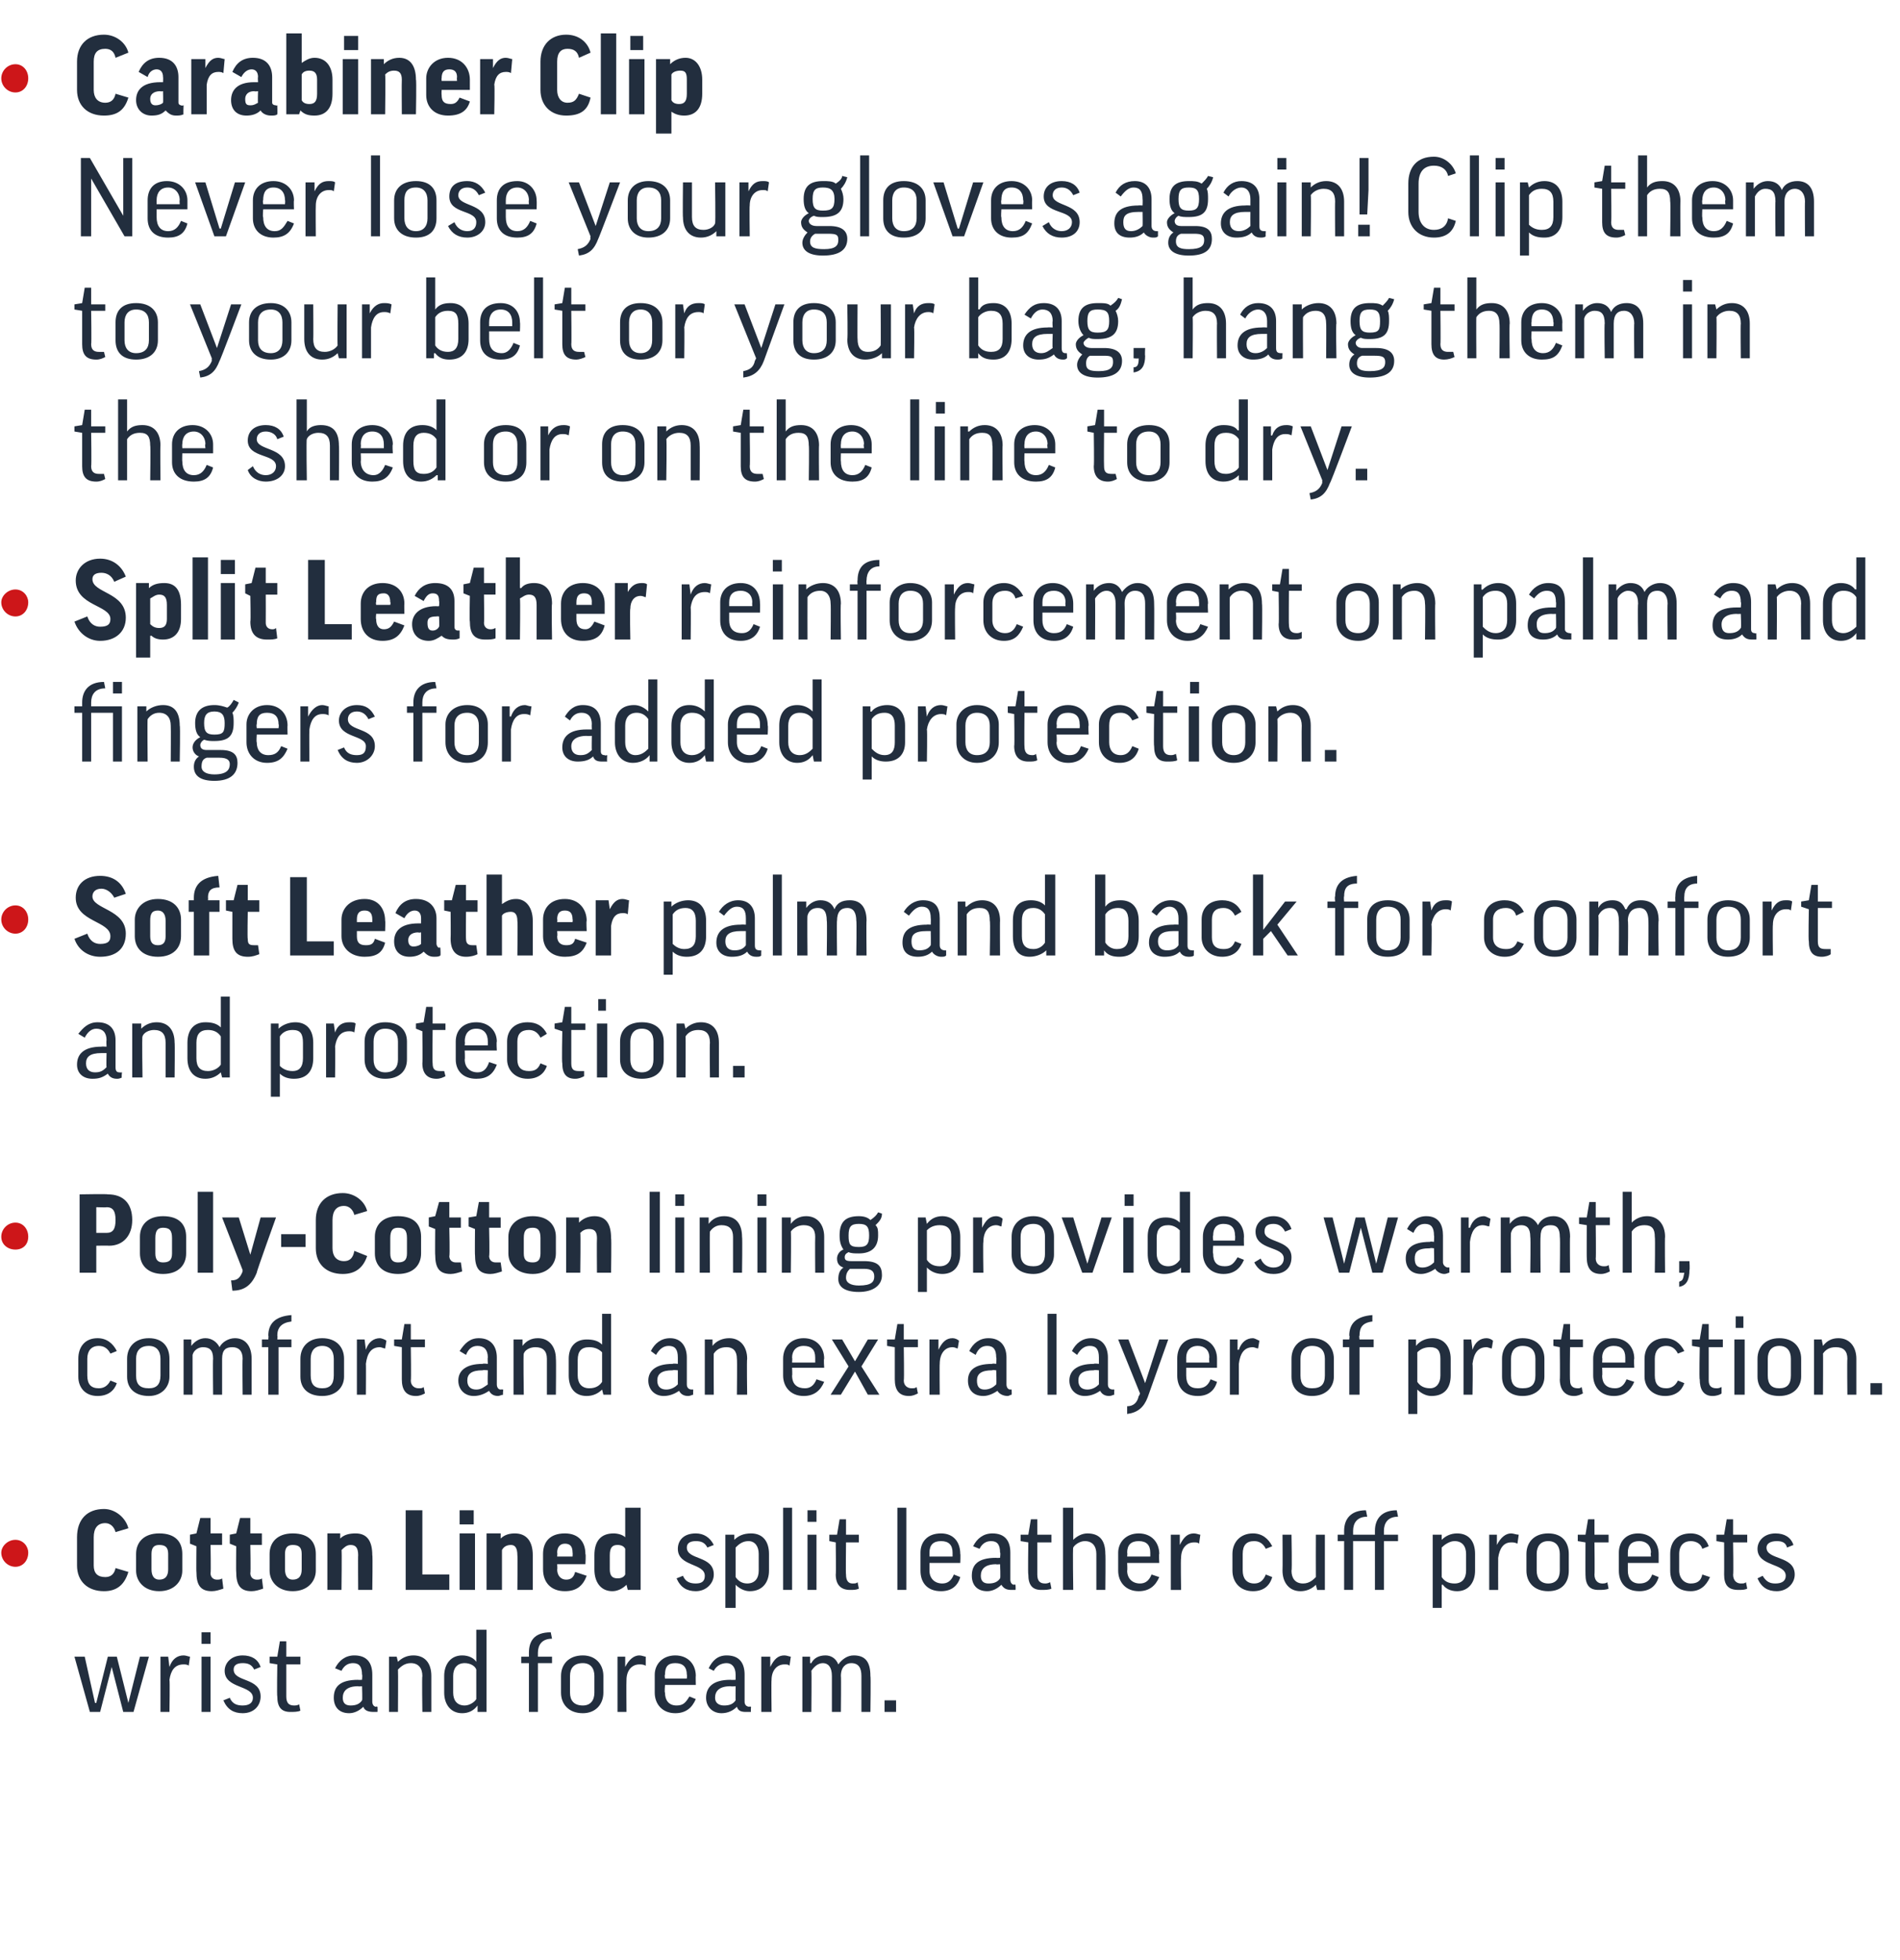
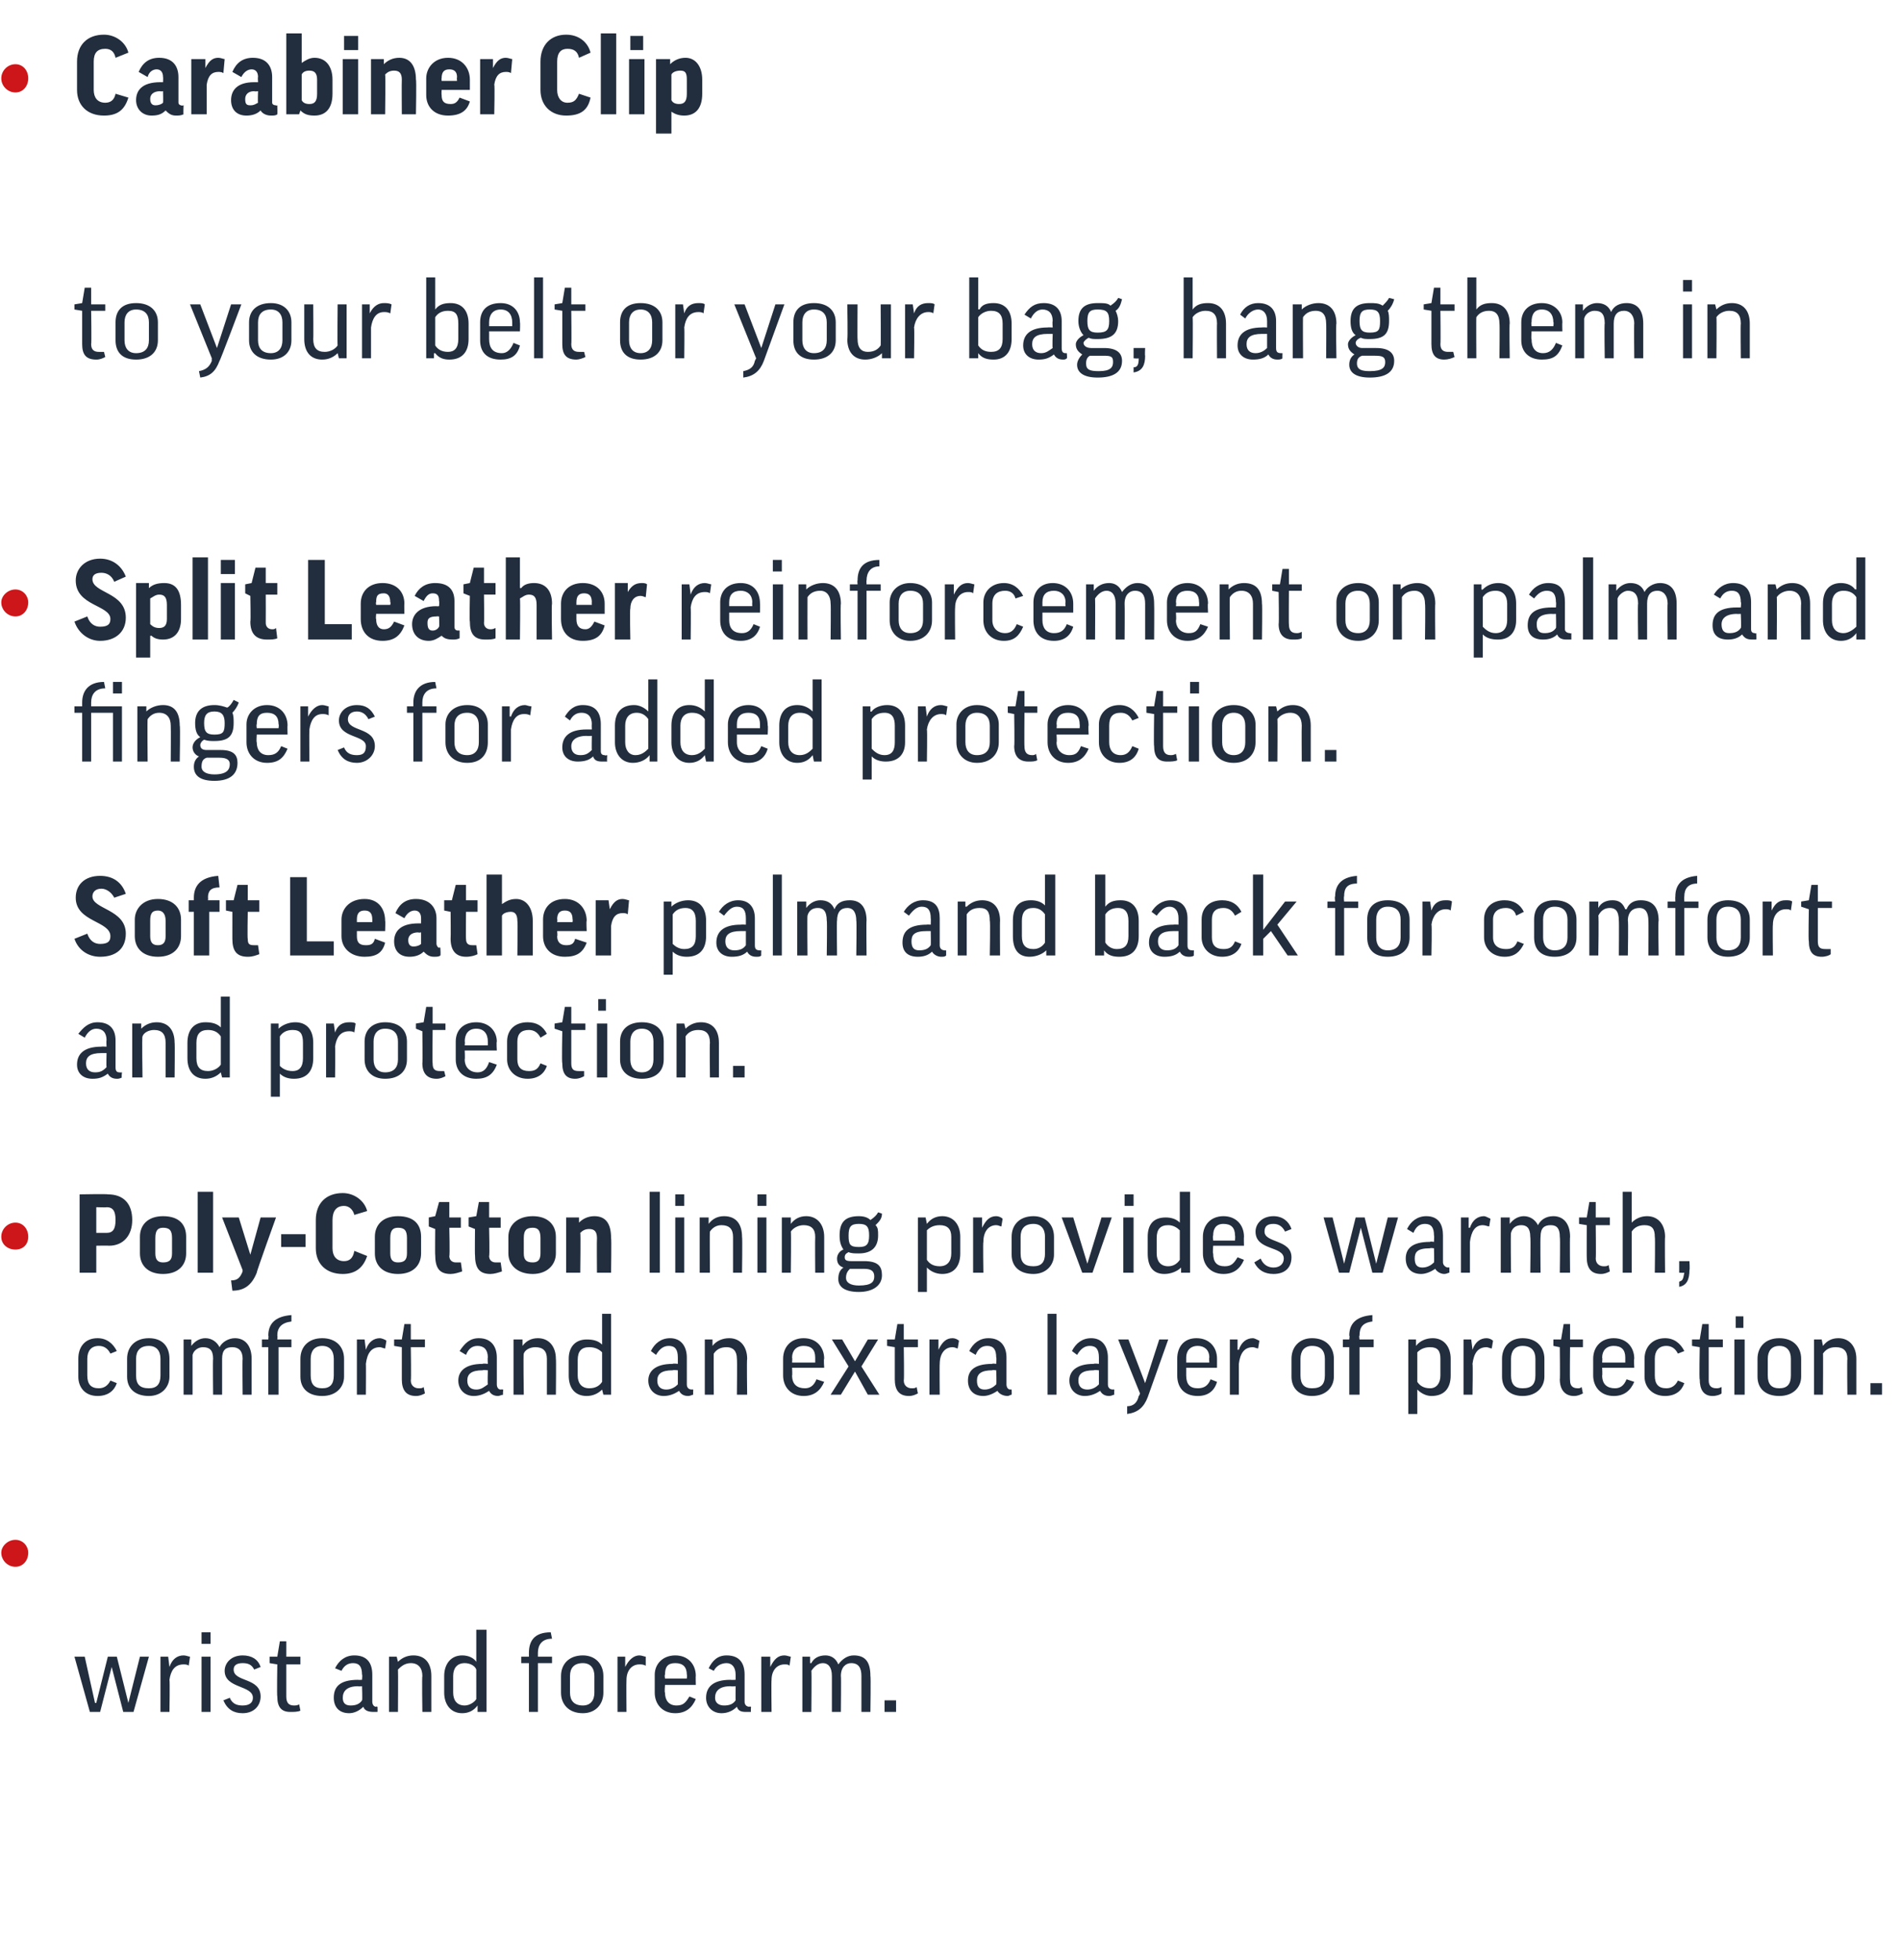
<svg xmlns="http://www.w3.org/2000/svg" version="1.1" width="148px" height="152.6px" viewBox="0 -2 148 152.6" style="top:-2px">
  <desc>Carabiner Clip Never lose your gloves again! Clip them to your belt or your bag, hang them in the shed or on the line...</desc>
  <defs />
  <g id="Polygon131217">
    <path d="m8.7 127.8l-.9 3.5h-.8L5.8 127h.8l.8 3.6h.1l.9-3.6h.7l.9 3.6l.9-3.6h.7l-1.2 4.3h-.8l-.9-3.5zm6-.1c-.1-.1-.3-.1-.4-.1c-.7 0-1 .5-1.1 1.2c.04.05 0 2.5 0 2.5h-.7V127h.6l.1.8s-.01-.02 0 0c.2-.6.6-.9 1.1-.9c.2 0 .4.1.5.1l-.1.7zm1.7-.7v4.3h-.7V127h.7zm0-1.9v.9h-.7v-.9h.7zm3.4 2.9c-.2-.4-.5-.5-.9-.5c-.5 0-.7.2-.7.5c0 1 2.1.6 2.1 2.1c0 .7-.5 1.3-1.4 1.3c-.7 0-1.2-.3-1.5-1l.5-.2c.2.5.6.6 1 .6c.5 0 .8-.2.8-.6c0-1-2.2-.7-2.2-2.1c0-.6.5-1.2 1.4-1.2c.7 0 1.2.3 1.4.9l-.5.2zm3.6-.4h-1.1v2.5c0 .5.2.7.6.7c.1 0 .3 0 .4-.1l.1.5c-.2.1-.5.1-.8.1c-.7 0-1-.4-1-1.2c-.04.01 0-2.5 0-2.5l-.6-.1v-.5h.6l.2-1.2h.5v1.2h1.1v.6zm2.7.3c.3-.6.8-1 1.5-1c1 0 1.4.6 1.4 1.5v2.1c0 .2.1.4.3.4c0-.05.1 0 .1 0c0 0 .02.38 0 .4h-.3c-.4 0-.7-.1-.8-.4c-.3.3-.7.5-1.1.5c-.8 0-1.2-.5-1.2-1.2c0-.8.4-1.4 1.9-1.4c-.02.02.3 0 .3 0c0 0 .04-.43 0-.4c0-.6-.2-.9-.7-.9c-.4 0-.7.2-.9.6l-.5-.2zm2.1 2.5c.04.02 0-1.1 0-1.1c0 0-.32.03-.3 0c-.9 0-1.2.4-1.2.9c0 .4.2.6.6.6c.4 0 .7-.1.9-.4zm2.8.9h-.7V127h.6l.1.4s-.03.04 0 0c.3-.3.7-.5 1.2-.5c.9 0 1.4.6 1.4 1.6v2.8h-.7s-.04-2.78 0-2.8c0-.6-.3-1-.9-1c-.5 0-.8.3-1 .5c.02.02 0 3.3 0 3.3zm6.1-3.9c.03-.02 0 0 0 0v-2.5h.8v6.4h-.7v-.5s-.02.05 0 0c-.3.4-.7.6-1.2.6c-.9 0-1.4-.7-1.4-1.6v-1.3c0-.9.5-1.6 1.4-1.6c.5 0 .9.2 1.1.5zm0 .6c-.1-.3-.5-.5-.9-.5c-.6 0-.9.4-.9 1v1.3c0 .6.3 1 .9 1c.4 0 .8-.3.9-.5V128zm5.9-.5h-1.1v3.8h-.7v-3.8h-.6v-.5h.6v-.3c0-.9.4-1.6 1.7-1.6l.1.5c-.8 0-1.1.5-1.1 1.1v.3h1.1v.5zm4 2.3c0 .9-.6 1.6-1.6 1.6c-1.1 0-1.7-.7-1.7-1.6v-1.3c0-.9.6-1.6 1.7-1.6c1 0 1.6.7 1.6 1.6v1.3zm-2.6 0c0 .6.3 1 1 1c.6 0 .9-.4.9-1v-1.3c0-.6-.3-1-.9-1c-.7 0-1 .4-1 1v1.3zm5.9-2.1c-.2-.1-.3-.1-.5-.1c-.6 0-1 .5-1 1.2c-.02.05 0 2.5 0 2.5h-.7V127h.6v.8s.03-.02 0 0c.3-.6.7-.9 1.1-.9c.2 0 .4.1.5.1v.7zm1.5 1.5s-.05.59 0 .6c0 .6.3 1 .9 1c.5 0 .7-.2 1-.7l.5.2c-.3.7-.8 1.1-1.6 1.1c-1 0-1.6-.7-1.6-1.6v-1.4c0-.8.6-1.5 1.6-1.5c1 0 1.6.7 1.6 1.6c-.02-.03 0 .7 0 .7h-2.4zm0-.5h1.7s.03-.3 0-.3c0-.6-.3-.9-.9-.9c-.6 0-.8.3-.8.9c-.05.01 0 .3 0 .3zm3.4-.8c.3-.6.7-1 1.4-1c1 0 1.4.6 1.4 1.5v2.1c0 .2.1.4.4.4c-.05-.05.1 0 .1 0c0 0-.03.38 0 .4h-.4c-.4 0-.6-.1-.7-.4c-.3.3-.7.5-1.2.5c-.7 0-1.2-.5-1.2-1.2c0-.8.5-1.4 1.9-1.4c.04.02.4 0 .4 0v-.4c0-.6-.3-.9-.7-.9c-.4 0-.8.2-1 .6l-.4-.2zm2.1 2.5c-.01.02 0-1.1 0-1.1c0 0-.36.03-.4 0c-.9 0-1.2.4-1.2.9c0 .4.3.6.7.6c.4 0 .7-.1.9-.4zm4.2-2.7c-.1-.1-.2-.1-.4-.1c-.6 0-1 .5-1 1.2c-.03.05 0 2.5 0 2.5h-.8V127h.7v.8s.02-.02 0 0c.3-.6.6-.9 1.1-.9c.2 0 .4.1.5.1l-.1.7zm4 3.6h-.7v-2.8c0-.7-.3-1-.7-1c-.4 0-.7.3-.9.6c.03.03 0 3.2 0 3.2h-.7V127h.6v.5h.1c.2-.4.6-.6 1.1-.6c.4 0 .8.2 1 .7c.3-.4.7-.7 1.2-.7c.9 0 1.3.5 1.3 1.6c.04 0 0 2.8 0 2.8h-.7v-2.8c0-.6-.2-1-.8-1c-.4 0-.8.3-.8 1c.03 0 0 2.8 0 2.8zm3.4-.9h.9v.9h-.9v-.9z" stroke="none" fill="#222e3e" />
  </g>
  <g id="Polygon131216">
-     <path d="m10 117l-1 .3c-.1-.4-.4-.7-.8-.7c-.6 0-.9.4-.9 1.1v2.2c0 .6.3.9.9.9c.4 0 .7-.2.8-.7l1 .3c-.3 1-.9 1.5-1.9 1.5c-1.3 0-2.1-.8-2.1-2v-2.2c0-1.4.8-2.2 2.1-2.2c.9 0 1.7.7 1.9 1.5zm4.2 3.3c0 .8-.6 1.6-1.8 1.6c-1.2 0-1.8-.8-1.8-1.6V119c0-.9.6-1.6 1.8-1.6c1.3 0 1.8.7 1.8 1.6v1.3zm-2.4-.1c0 .5.2.8.6.8c.5 0 .7-.3.7-.8V119c0-.5-.2-.7-.7-.7c-.4 0-.6.2-.6.7v1.2zm5.5-1.9h-.9s.04 2.17 0 2.2c0 .3.2.5.5.5c.1 0 .3 0 .4-.1l.1.8c-.3.1-.6.2-.9.2c-.9 0-1.2-.5-1.2-1.5c-.02.02 0-2 0-2l-.5-.2v-.7l.5-.1l.3-1.2h.8v1.2h.9v.9zm3.1 0h-.9s.04 2.17 0 2.2c0 .3.2.5.5.5c.1 0 .3 0 .4-.1l.1.8c-.3.1-.6.2-.9.2c-.9 0-1.2-.5-1.2-1.5c-.02.02 0-2 0-2l-.5-.2v-.7l.5-.1l.3-1.2h.8v1.2h.9v.9zm4.2 2c0 .8-.6 1.6-1.8 1.6c-1.2 0-1.8-.8-1.8-1.6V119c0-.9.6-1.6 1.8-1.6c1.3 0 1.8.7 1.8 1.6v1.3zm-2.4-.1c0 .5.2.8.6.8c.5 0 .7-.3.7-.8V119c0-.5-.2-.7-.7-.7c-.4 0-.6.2-.6.7v1.2zm4.4 1.6h-1.1v-4.4h1v.4s.04.03 0 0c.3-.3.7-.4 1.2-.4c.9 0 1.3.6 1.3 1.7c.04-.04 0 2.7 0 2.7h-1.1s-.02-2.72 0-2.7c0-.6-.2-.8-.6-.8c-.3 0-.5.2-.7.4c.04-.04 0 3.1 0 3.1zm6.3-6.2v5h2.1v1.2h-3.4v-6.2h1.3zm4.1 1.8v4.4h-1.2v-4.4h1.2zm-.1-1.8v1.1h-1.1v-1.1h1.1zm2.2 6.2h-1.2v-4.4h1.1v.4s-.01.03 0 0c.3-.3.7-.4 1.1-.4c.9 0 1.4.6 1.4 1.7v2.7h-1.2s.03-2.72 0-2.7c0-.6-.2-.8-.5-.8c-.4 0-.6.2-.7.4v3.1zm4.3-2s.03.41 0 .4c0 .5.3.8.7.8c.4 0 .6-.2.7-.6l.9.3c-.3.8-.8 1.2-1.7 1.2c-1.1 0-1.7-.7-1.7-1.7V119c0-.9.5-1.6 1.7-1.6c1.1 0 1.6.7 1.6 1.6c.05.02 0 .8 0 .8h-2.2zm0-.6h1.2s.02-.31 0-.3c0-.5-.2-.7-.6-.7c-.4 0-.6.3-.6.7c.03 0 0 .3 0 .3zm5.3-1.5c.03.02 0 0 0 0v-2.3h1.2v6.4h-1l-.1-.4s.01.02 0 0c-.3.3-.7.5-1.1.5c-.9 0-1.4-.7-1.4-1.7v-1.1c0-1.1.5-1.7 1.5-1.7c.3 0 .7.1.9.3zm0 .9c-.1-.2-.3-.3-.6-.3c-.4 0-.6.2-.6.8v1.1c0 .5.2.7.6.7c.3 0 .5-.1.6-.3v-2zm6.4-.1c-.2-.4-.5-.5-.9-.5c-.5 0-.7.2-.7.5c0 1 2.1.6 2.1 2.1c0 .7-.6 1.3-1.4 1.3c-.7 0-1.2-.3-1.5-1l.5-.2c.2.5.6.6 1 .6c.5 0 .7-.2.7-.6c0-1-2.1-.7-2.1-2.1c0-.6.4-1.2 1.4-1.2c.6 0 1.1.3 1.4.9l-.5.2zm2.2 2.9c-.01.01 0 0 0 0v1.8h-.8v-5.7h.7v.4s.03.04 0 0c.3-.3.7-.5 1.3-.5c.9 0 1.4.6 1.4 1.6v1.3c0 .9-.5 1.6-1.5 1.6c-.4 0-.8-.2-1.1-.5zm0-.6c.2.3.5.5.9.5c.6 0 .9-.4.9-1V119c0-.6-.3-1-.8-1c-.5 0-.8.3-1 .5v2.3zm4.4-5.4v6.4h-.7v-6.4h.7zm1.9 2.1v4.3h-.7v-4.3h.7zm0-1.9v.9h-.7v-.9h.7zm3.3 2.5h-1s-.03 2.53 0 2.5c0 .5.2.7.5.7c.2 0 .3 0 .4-.1l.1.5c-.2.1-.4.1-.7.1c-.7 0-1.1-.4-1.1-1.2c.03.01 0-2.5 0-2.5l-.5-.1v-.5h.6l.2-1.2h.5v1.2h1v.6zm3.7-2.7v6.4h-.7v-6.4h.7zm1.8 4.3v.6c0 .6.4 1 1 1c.4 0 .7-.2.9-.7l.5.2c-.2.7-.7 1.1-1.5 1.1c-1.1 0-1.6-.7-1.6-1.6v-1.4c0-.8.5-1.5 1.6-1.5c1 0 1.5.7 1.5 1.6c.03-.03 0 .7 0 .7h-2.4zm0-.5h1.8v-.3c0-.6-.3-.9-.9-.9c-.6 0-.9.3-.9.9v.3zm3.4-.8c.3-.6.8-1 1.5-1c1 0 1.4.6 1.4 1.5v2.1c0 .2.1.4.3.4c.01-.05.1 0 .1 0c0 0 .03.38 0 .4h-.3c-.4 0-.6-.1-.8-.4c-.3.3-.7.5-1.1.5c-.8 0-1.2-.5-1.2-1.2c0-.8.4-1.4 1.9-1.4c-.01.02.3 0 .3 0c0 0 .05-.43 0-.4c0-.6-.2-.9-.7-.9c-.4 0-.7.2-.9.6l-.5-.2zm2.1 2.5c.05.02 0-1.1 0-1.1c0 0-.31.03-.3 0c-.9 0-1.2.4-1.2.9c0 .4.2.6.6.6c.4 0 .7-.1.9-.4zm4-2.8h-1.1v2.5c0 .5.2.7.6.7c.1 0 .2 0 .4-.1l.1.5c-.2.1-.5.1-.8.1c-.7 0-1-.4-1-1.2c-.04.01 0-2.5 0-2.5l-.6-.1v-.5h.6l.2-1.2h.5v1.2h1.1v.6zm1.7 3.7h-.8v-6.4h.8v2.5s-.03.01 0 0c.3-.3.7-.5 1.1-.5c1 0 1.4.6 1.4 1.6c.03 0 0 2.8 0 2.8h-.7V119c0-.6-.3-1-.9-1c-.4 0-.8.3-.9.5c-.05.02 0 3.3 0 3.3zm4.2-2.1s.03.59 0 .6c0 .6.4 1 1 1c.4 0 .7-.2.9-.7l.6.2c-.3.7-.8 1.1-1.6 1.1c-1 0-1.6-.7-1.6-1.6v-1.4c0-.8.6-1.5 1.6-1.5c1 0 1.6.7 1.6 1.6c-.04-.03 0 .7 0 .7h-2.5zm0-.5h1.8v-.3c0-.6-.3-.9-.9-.9c-.6 0-.9.3-.9.9c.03.01 0 .3 0 .3zm5.6-1c-.1-.1-.2-.1-.4-.1c-.6 0-1 .5-1 1.2c-.04.05 0 2.5 0 2.5h-.8v-4.3h.7v.8s.01-.02 0 0c.3-.6.6-.9 1.1-.9c.2 0 .4.1.5.1l-.1.7zm5.2.4c-.2-.4-.5-.6-.9-.6c-.6 0-.9.3-.9 1v1.3c0 .6.3 1 .9 1c.4 0 .7-.2.9-.7l.5.2c-.2.7-.7 1.1-1.5 1.1c-1 0-1.6-.7-1.6-1.6V119c0-.9.6-1.6 1.6-1.6c.7 0 1.2.4 1.5 1l-.5.2zm3.9-1.1h.7v4.3h-.6l-.1-.4s.03-.05 0 0c-.3.3-.7.5-1.2.5c-.9 0-1.4-.7-1.4-1.6c.02-.02 0-2.8 0-2.8h.7s.05 2.78 0 2.8c0 .6.3 1 .9 1c.5 0 .8-.3 1-.5c-.01-.02 0-3.3 0-3.3zm6.4.5h-1.1v3.8h-.7V118h-1.7v3.8h-.7V118h-.5v-.5h.5v-.3c0-.9.5-1.6 1.7-1.6l.1.5c-.8 0-1.1.5-1.1 1.1v.3h1.7v-.3c0-.9.5-1.6 1.7-1.6l.1.5c-.8 0-1.1.5-1.1 1.1v.3h1.1v.5zm3.5 3.4h-.1v1.8h-.7v-5.7h.7v.4s0 .04 0 0c.3-.3.7-.5 1.2-.5c.9 0 1.4.6 1.4 1.6v1.3c0 .9-.5 1.6-1.4 1.6c-.5 0-.9-.2-1.1-.5zm-.1-.6c.2.3.5.5 1 .5c.6 0 .9-.4.9-1V119c0-.6-.3-1-.9-1c-.4 0-.8.3-1 .5v2.3zm5.9-2.6c-.2-.1-.3-.1-.5-.1c-.6 0-.9.5-1 1.2c-.01.05 0 2.5 0 2.5h-.7v-4.3h.6v.8s.04-.02 0 0c.3-.6.7-.9 1.1-.9c.2 0 .4.1.6.1l-.1.7zm4 2.1c0 .9-.5 1.6-1.6 1.6c-1.1 0-1.7-.7-1.7-1.6V119c0-.9.6-1.6 1.7-1.6c1.1 0 1.6.7 1.6 1.6v1.3zm-2.5 0c0 .6.3 1 .9 1c.6 0 .9-.4.9-1V119c0-.6-.3-1-.9-1c-.6 0-.9.4-.9 1v1.3zm5.6-2.2h-1.1s.03 2.53 0 2.5c0 .5.3.7.6.7c.1 0 .3 0 .4-.1l.1.5c-.2.1-.5.1-.8.1c-.7 0-1-.4-1-1.2c-.01.01 0-2.5 0-2.5l-.6-.1v-.5h.6l.2-1.2h.5v1.2h1.1v.6zm1.5 1.6v.6c0 .6.3 1 .9 1c.5 0 .8-.2 1-.7l.5.2c-.2.7-.7 1.1-1.5 1.1c-1.1 0-1.6-.7-1.6-1.6v-1.4c0-.8.5-1.5 1.5-1.5c1 0 1.6.7 1.6 1.6v.7h-2.4zm0-.5h1.8s-.04-.3 0-.3c0-.6-.4-.9-.9-.9c-.6 0-.9.3-.9.9v.3zm5.8-.6c-.1-.4-.5-.6-.9-.6c-.5 0-.9.3-.9 1v1.3c0 .6.4 1 .9 1c.5 0 .8-.2.9-.7l.6.2c-.3.7-.8 1.1-1.5 1.1c-1.1 0-1.6-.7-1.6-1.6V119c0-.9.5-1.6 1.6-1.6c.7 0 1.2.4 1.4 1l-.5.2zm3.5-.5H135s.04 2.53 0 2.5c0 .5.3.7.6.7c.2 0 .3 0 .4-.1l.1.5c-.2.1-.4.1-.7.1c-.8 0-1.1-.4-1.1-1.2c.01.01 0-2.5 0-2.5l-.6-.1v-.5h.6l.2-1.2h.5v1.2h1.1v.6zm3.1.4c-.1-.4-.4-.5-.8-.5c-.5 0-.8.2-.8.5c0 1 2.2.6 2.2 2.1c0 .7-.6 1.3-1.4 1.3c-.7 0-1.2-.3-1.5-1l.4-.2c.3.5.6.6 1 .6c.5 0 .8-.2.8-.6c0-1-2.2-.7-2.2-2.1c0-.6.5-1.2 1.4-1.2c.7 0 1.2.3 1.4.9l-.5.2z" stroke="none" fill="#222e3e" />
-   </g>
+     </g>
  <g id="Polygon131215">
    <path d="m1.2 117.9c.6 0 1 .5 1 1c0 .6-.4 1.1-1 1.1c-.6 0-1.1-.5-1.1-1.1c0-.5.5-1 1.1-1z" stroke="none" fill="#cd1619" />
  </g>
  <g id="Polygon131214">
    <path d="m8.6 103.4c-.2-.4-.5-.6-.9-.6c-.6 0-.9.4-.9 1v1.3c0 .7.3 1 .9 1c.4 0 .7-.2.9-.6l.5.2c-.2.6-.7 1-1.5 1c-1 0-1.5-.7-1.5-1.5v-1.4c0-.9.5-1.6 1.5-1.6c.7 0 1.2.4 1.5 1l-.5.2zm4.6 1.8c0 .8-.6 1.5-1.6 1.5c-1.1 0-1.7-.6-1.7-1.5v-1.4c0-.9.6-1.6 1.7-1.6c1.1 0 1.6.7 1.6 1.6v1.4zm-2.6-.1c0 .7.3 1 1 1c.6 0 .9-.3.9-1v-1.3c0-.6-.3-1-.9-1c-.7 0-1 .4-1 1v1.3zm6.7 1.5h-.7s-.03-2.76 0-2.8c0-.7-.3-.9-.8-.9c-.3 0-.7.2-.8.6v3.1h-.7v-4.3h.6v.5s.03.03 0 0c.3-.4.7-.6 1.1-.6c.5 0 .9.3 1.1.7c.2-.4.7-.7 1.2-.7c.8 0 1.3.6 1.3 1.6v2.8h-.7s-.03-2.76 0-2.8c0-.6-.3-.9-.8-.9c-.5 0-.8.2-.8.9v2.8zm5.4-3.7h-1v3.7h-.8v-3.7h-.5v-.6h.5s.03-.31 0-.3c0-.9.5-1.5 1.8-1.6v.5c-.8.1-1.1.5-1.1 1.1c.03 0 0 .3 0 .3h1.1v.6zm4.1 2.3c0 .8-.6 1.5-1.7 1.5c-1.1 0-1.7-.6-1.7-1.5v-1.4c0-.9.6-1.6 1.7-1.6c1.1 0 1.7.7 1.7 1.6v1.4zm-2.6-.1c0 .7.3 1 .9 1c.6 0 .9-.3.9-1v-1.3c0-.6-.3-1-.9-1c-.6 0-.9.4-.9 1v1.3zM30 103c-.1 0-.3-.1-.4-.1c-.7 0-1 .5-1.1 1.3c.02-.02 0 2.4 0 2.4h-.7v-4.3h.6l.1.8s-.03.01 0 0c.2-.6.6-.9 1.1-.9c.1 0 .4.1.5.2l-.1.6zm3.1-.1H32s.04 2.56 0 2.6c0 .4.3.6.6.6c.2 0 .3 0 .4-.1l.1.5c-.2.1-.4.2-.7.2c-.8 0-1.1-.5-1.1-1.3v-2.5l-.6-.1v-.5h.6l.2-1.2h.5v1.2h1.1v.6zm2.7.3c.4-.6.8-1 1.5-1c1 0 1.4.7 1.4 1.5v2.1c0 .2.1.4.3.4c.04-.02.2 0 .2 0c0 0-.05.41 0 .4c-.1 0-.3.1-.4.1c-.4 0-.6-.2-.7-.4c-.3.2-.7.4-1.2.4c-.7 0-1.2-.5-1.2-1.2c0-.7.5-1.3 1.9-1.3c.02-.05.4 0 .4 0c0 0-.03-.5 0-.5c0-.6-.3-.9-.8-.9c-.4 0-.7.2-.9.7l-.5-.3zm2.2 2.6c-.03-.05 0-1.1 0-1.1c0 0-.38-.04-.4 0c-.9 0-1.2.3-1.2.8c0 .5.3.7.7.7c.4 0 .6-.2.9-.4zm2.8.8h-.8v-4.3h.7v.5s.01-.02 0 0c.3-.4.7-.6 1.2-.6c.9 0 1.4.7 1.4 1.6c.03.03 0 2.8 0 2.8h-.7v-2.8c0-.6-.3-.9-.9-.9c-.4 0-.8.2-.9.5c-.05-.05 0 3.2 0 3.2zm6.1-3.9c-.03.01 0 0 0 0v-2.4h.7v6.3h-.6l-.1-.4s.02-.02 0 0c-.3.3-.7.5-1.2.5c-.9 0-1.4-.6-1.4-1.6v-1.3c0-.9.5-1.5 1.4-1.5c.5 0 .9.1 1.2.4zm0 .6c-.2-.2-.5-.4-1-.4c-.6 0-.9.3-.9 1v1.2c0 .6.3 1 .9 1c.5 0 .8-.2 1-.5v-2.3zm3.8-.1c.3-.6.8-1 1.5-1c.9 0 1.3.7 1.3 1.5v2.1c0 .2.1.4.4.4c-.04-.02.1 0 .1 0c0 0-.02.41 0 .4c-.1 0-.2.1-.4.1c-.4 0-.6-.2-.7-.4c-.3.2-.7.4-1.2.4c-.7 0-1.2-.5-1.2-1.2c0-.7.5-1.3 1.9-1.3c.05-.05.4 0 .4 0v-.5c0-.6-.2-.9-.7-.9c-.4 0-.7.2-1 .7l-.4-.3zm2.1 2.6v-1.1s-.35-.04-.4 0c-.9 0-1.2.3-1.2.8c0 .5.3.7.7.7c.4 0 .7-.2.9-.4zm2.8.8h-.7v-4.3h.6v.5s.04-.02 0 0c.3-.4.8-.6 1.3-.6c.9 0 1.4.7 1.4 1.6c-.04.03 0 2.8 0 2.8h-.8s.03-2.75 0-2.8c0-.6-.3-.9-.8-.9c-.5 0-.8.2-1 .5c-.02-.05 0 3.2 0 3.2zm6.1-2.1s.03.62 0 .6c0 .7.4 1 1 1c.4 0 .7-.2.9-.7l.6.2c-.3.7-.8 1.1-1.6 1.1c-1 0-1.6-.7-1.6-1.6v-1.3c0-.9.6-1.6 1.6-1.6c1 0 1.6.7 1.6 1.6c-.05 0 0 .7 0 .7h-2.5zm0-.4h1.8v-.4c0-.6-.3-.9-.9-.9c-.6 0-.9.4-.9.9c.03.04 0 .4 0 .4zm4.4.3l-1.3-2.1h.8l1 1.7l1-1.7h.8l-1.3 2.1l1.4 2.2h-.9l-1-1.8l-1.1 1.8h-.8l1.4-2.2zm5.4-1.5h-1.1s.04 2.56 0 2.6c0 .4.3.6.6.6c.2 0 .3 0 .4-.1l.1.5c-.2.1-.4.2-.7.2c-.8 0-1.1-.5-1.1-1.3v-2.5l-.6-.1v-.5h.6l.2-1.2h.5v1.2h1.1v.6zm3.1.1c-.1 0-.2-.1-.4-.1c-.6 0-1 .5-1 1.3c-.02-.02 0 2.4 0 2.4h-.8v-4.3h.7v.8s.03.01 0 0c.3-.6.6-.9 1.1-.9c.2 0 .4.1.5.2l-.1.6zm.9.2c.3-.6.8-1 1.5-1c1 0 1.4.7 1.4 1.5v2.1c0 .2.1.4.3.4c0-.02.1 0 .1 0c0 0 .02.41 0 .4c-.1 0-.2.1-.3.1c-.4 0-.7-.2-.8-.4c-.3.2-.7.4-1.1.4c-.8 0-1.2-.5-1.2-1.2c0-.7.4-1.3 1.9-1.3c-.02-.05.3 0 .3 0c0 0 .04-.5 0-.5c0-.6-.2-.9-.7-.9c-.4 0-.7.2-.9.7l-.5-.3zm2.1 2.6c.04-.05 0-1.1 0-1.1c0 0-.32-.04-.3 0c-.9 0-1.2.3-1.2.8c0 .5.2.7.6.7c.4 0 .7-.2.9-.4zm4.7-5.5v6.3h-.7v-6.3h.7zm1.2 2.9c.3-.6.8-1 1.5-1c.9 0 1.3.7 1.3 1.5v2.1c0 .2.1.4.4.4c-.04-.02.1 0 .1 0c0 0-.02.41 0 .4c-.1 0-.2.1-.4.1c-.4 0-.6-.2-.7-.4c-.3.2-.7.4-1.2.4c-.7 0-1.2-.5-1.2-1.2c0-.7.5-1.3 1.9-1.3c.05-.05.4 0 .4 0v-.5c0-.6-.2-.9-.7-.9c-.4 0-.7.2-1 .7l-.4-.3zm2.1 2.6v-1.1s-.35-.04-.4 0c-.9 0-1.2.3-1.2.8c0 .5.3.7.7.7c.4 0 .7-.2.9-.4zm3.8 1c-.3.8-.8 1.2-1.6 1.3v-.6c.5 0 .8-.3.9-.8c.03.03.1-.2.1-.2l-1.7-4.2h.8l1.3 3.4l1.1-3.4h.7l-1.6 4.5zm3-2.3v.6c0 .7.3 1 .9 1c.5 0 .8-.2 1-.7l.5.2c-.2.7-.7 1.1-1.5 1.1c-1.1 0-1.6-.7-1.6-1.6v-1.3c0-.9.5-1.6 1.5-1.6c1 0 1.6.7 1.6 1.6v.7h-2.4zm0-.4h1.8s-.03-.37 0-.4c0-.6-.4-.9-.9-.9c-.6 0-.9.4-.9.9v.4zM98 103c-.1 0-.3-.1-.4-.1c-.7 0-1 .5-1.1 1.3v2.4h-.7v-4.3h.6v.8h.1c.2-.6.6-.9 1.1-.9c.1 0 .3.1.5.2l-.1.6zm5.9 2.2c0 .8-.6 1.5-1.7 1.5c-1 0-1.6-.6-1.6-1.5v-1.4c0-.9.6-1.6 1.6-1.6c1.1 0 1.7.7 1.7 1.6v1.4zm-2.6-.1c0 .7.3 1 .9 1c.7 0 1-.3 1-1v-1.3c0-.6-.3-1-1-1c-.6 0-.9.4-.9 1v1.3zm5.7-2.2h-1.1v3.7h-.8v-3.7h-.5v-.6h.5s.05-.31 0-.3c0-.9.5-1.5 1.8-1.6v.5c-.8.1-1 .5-1 1.1c-.05 0 0 .3 0 .3h1.1v.6zm3.4 3.3c.01.04 0 0 0 0v1.9h-.7v-5.8h.6v.5s.05-.02 0 0c.3-.4.8-.6 1.3-.6c.9 0 1.4.7 1.4 1.6v1.3c0 1-.5 1.6-1.5 1.6c-.4 0-.8-.2-1.1-.5zm0-.6c.2.3.5.5 1 .5c.5 0 .8-.4.8-1v-1.3c0-.6-.2-.9-.8-.9c-.5 0-.8.2-1 .4v2.3zm5.8-2.6c-.1 0-.3-.1-.4-.1c-.7 0-1 .5-1.1 1.3c.04-.02 0 2.4 0 2.4h-.7v-4.3h.6l.1.8s-.02.01 0 0c.2-.6.6-.9 1.1-.9c.2 0 .4.1.5.2l-.1.6zm4.1 2.2c0 .8-.6 1.5-1.7 1.5c-1 0-1.6-.6-1.6-1.5v-1.4c0-.9.6-1.6 1.6-1.6c1.1 0 1.7.7 1.7 1.6v1.4zm-2.6-.1c0 .7.3 1 .9 1c.7 0 1-.3 1-1v-1.3c0-.6-.3-1-1-1c-.6 0-.9.4-.9 1v1.3zm5.6-2.2h-1s-.03 2.56 0 2.6c0 .4.2.6.6.6c.1 0 .2 0 .3-.1l.1.5c-.2.1-.4.2-.7.2c-.7 0-1.1-.5-1.1-1.3c.03.04 0-2.5 0-2.5l-.5-.1v-.5h.6l.2-1.2h.5v1.2h1v.6zm1.5 1.6s.03.62 0 .6c0 .7.4 1 1 1c.4 0 .7-.2.9-.7l.6.2c-.3.7-.8 1.1-1.6 1.1c-1 0-1.6-.7-1.6-1.6v-1.3c0-.9.6-1.6 1.6-1.6c1 0 1.6.7 1.6 1.6c-.04 0 0 .7 0 .7h-2.5zm0-.4h1.8v-.4c0-.6-.3-.9-.9-.9c-.6 0-.9.4-.9.9c.03.04 0 .4 0 .4zm5.9-.7c-.2-.4-.5-.6-.9-.6c-.6 0-.9.4-.9 1v1.3c0 .7.3 1 .9 1c.4 0 .7-.2.9-.6l.5.2c-.2.6-.7 1-1.5 1c-1 0-1.6-.7-1.6-1.5v-1.4c0-.9.6-1.6 1.6-1.6c.7 0 1.2.4 1.5 1l-.5.2zm3.5-.5h-1.1v2.6c0 .4.2.6.6.6c.1 0 .2 0 .4-.1v.5c-.1.1-.4.2-.7.2c-.7 0-1-.5-1-1.3c-.05.04 0-2.5 0-2.5l-.6-.1v-.5h.6l.2-1.2h.5v1.2h1.1v.6zm1.7-.6v4.3h-.8v-4.3h.8zm-.1-1.8v.9h-.6v-.9h.6zm4.5 4.7c0 .8-.6 1.5-1.7 1.5c-1.1 0-1.7-.6-1.7-1.5v-1.4c0-.9.6-1.6 1.7-1.6c1.1 0 1.7.7 1.7 1.6v1.4zm-2.6-.1c0 .7.3 1 .9 1c.6 0 .9-.3.9-1v-1.3c0-.6-.3-1-.9-1c-.6 0-.9.4-.9 1v1.3zm4.3 1.5h-.7v-4.3h.6l.1.5s-.02-.02 0 0c.3-.4.7-.6 1.2-.6c.9 0 1.4.7 1.4 1.6v2.8h-.7s-.03-2.75 0-2.8c0-.6-.3-.9-.9-.9c-.5 0-.8.2-1 .5c.02-.05 0 3.2 0 3.2zm3.7-.9h.9v.9h-.9v-.9z" stroke="none" fill="#222e3e" />
  </g>
  <g id="Polygon131213">
    <path d="m10.3 93c0 1.2-.7 2-1.8 2c-.02-.02-1 0-1 0v2.1H6.2V91s2.19-.04 2.2 0c1.2 0 1.9.7 1.9 2zm-2.8 1h.8c.5 0 .7-.3.7-1c0-.7-.2-1-.7-1c.05.03-.8 0-.8 0v2zm7 1.6c0 .9-.6 1.6-1.8 1.6c-1.2 0-1.8-.7-1.8-1.6v-1.3c0-.9.6-1.6 1.8-1.6c1.3 0 1.8.7 1.8 1.6v1.3zm-2.4 0c0 .5.2.7.6.7c.5 0 .7-.2.7-.7v-1.2c0-.6-.2-.8-.7-.8c-.4 0-.6.2-.6.8v1.2zm4.5-4.8v6.3h-1.2v-6.3h1.2zm3.4 6.3c-.4 1-1 1.4-1.9 1.4l-.1-.8c.5 0 .7-.2.9-.7c-.02.04 0-.1 0-.1l-1.6-4.1h1.3l.9 2.9l.8-2.9h1.2s-1.54 4.27-1.5 4.3zm1.9-3h1.9v1h-1.9v-1zm6.7-1.8l-1 .3c-.1-.4-.4-.7-.8-.7c-.6 0-.9.4-.9 1.1v2.2c0 .6.3 1 .9 1c.4 0 .7-.2.8-.8l1 .4c-.3.9-.9 1.4-1.9 1.4c-1.3 0-2.1-.8-2.1-2V93c0-1.3.8-2.1 2.1-2.1c.9 0 1.7.6 1.9 1.4zm4.2 3.3c0 .9-.6 1.6-1.8 1.6c-1.2 0-1.8-.7-1.8-1.6v-1.3c0-.9.6-1.6 1.8-1.6c1.3 0 1.8.7 1.8 1.6v1.3zm-2.4 0c0 .5.2.7.6.7c.5 0 .7-.2.7-.7v-1.2c0-.6-.2-.8-.7-.8c-.4 0-.6.2-.6.8v1.2zm5.5-2h-.9s.05 2.2 0 2.2c0 .3.2.5.5.5h.4l.1.7c-.3.1-.6.2-.9.2c-.9 0-1.2-.5-1.2-1.5c-.02.05 0-2 0-2l-.5-.2v-.7l.5-.1l.3-1.1h.8v1.2h.9v.8zm3.1 0h-.9s.05 2.2 0 2.2c0 .3.2.5.5.5h.4l.1.7c-.3.1-.6.2-.9.2c-.9 0-1.2-.5-1.2-1.5c-.02.05 0-2 0-2l-.5-.2v-.7l.6-.1l.2-1.1h.8v1.2h.9v.8zm4.3 2c0 .9-.7 1.6-1.8 1.6c-1.2 0-1.9-.7-1.9-1.6v-1.3c0-.9.7-1.6 1.9-1.6c1.2 0 1.8.7 1.8 1.6v1.3zm-2.5 0c0 .5.2.7.7.7c.4 0 .6-.2.6-.7v-1.2c0-.6-.2-.8-.6-.8c-.5 0-.7.2-.7.8v1.2zm4.4 1.5h-1.1v-4.3h1v.4s.05-.04 0 0c.3-.3.7-.5 1.2-.5c.9 0 1.3.6 1.3 1.7c.04-.01 0 2.7 0 2.7h-1.1s-.02-2.69 0-2.7c0-.5-.2-.7-.6-.7c-.3 0-.5.1-.7.3c.04-.01 0 3.1 0 3.1zm6.2-6.3v6.3h-.8v-6.3h.8zm1.9 2v4.3h-.7v-4.3h.7zm0-1.8v.9h-.7v-.9h.7zm2 6.1h-.8v-4.3h.7v.5s.02-.02 0 0c.3-.4.7-.6 1.2-.6c1 0 1.4.7 1.4 1.6c.04.03 0 2.8 0 2.8h-.7v-2.8c0-.6-.3-.9-.9-.9c-.4 0-.7.2-.9.5c-.03-.05 0 3.2 0 3.2zm4.4-4.3v4.3h-.7v-4.3h.7zm0-1.8v.9h-.7v-.9h.7zm1.9 6.1h-.7v-4.3h.7v.5s0-.02 0 0c.3-.4.7-.6 1.2-.6c.9 0 1.4.7 1.4 1.6v2.8h-.7s-.02-2.75 0-2.8c0-.6-.3-.9-.9-.9c-.4 0-.8.2-1 .5c.04-.05 0 3.2 0 3.2zm4.5-1.6c-.2.1-.3.2-.3.4c0 .2.1.3.5.3h1c1.1 0 1.4.4 1.4 1.1c0 .8-.7 1.3-1.8 1.3c-1.1 0-1.6-.4-1.6-1c0-.4.1-.7.4-.9c-.3-.1-.5-.3-.5-.7c0-.3.2-.6.5-.7c-.2-.3-.3-.6-.3-1.1c0-1 .4-1.5 1.5-1.5c.4 0 .7.1.9.3c.3-.2.5-.4.6-.6l.3.1c0 .4-.2.6-.5.9c.2.2.2.4.2.8c0 .9-.5 1.4-1.5 1.4c-.3 0-.6 0-.8-.1zm.8-.4c.6 0 .8-.2.8-.9c0-.7-.2-.9-.8-.9c-.6 0-.8.2-.8.9c0 .7.1.9.8.9zm-.7 1.7c-.2.2-.3.4-.3.7c0 .4.4.6 1 .6c1 0 1.2-.3 1.2-.7c0-.4-.2-.6-.8-.6h-1.1zm6-.1c.03.04 0 0 0 0v1.9h-.7v-5.8h.6l.1.5s-.03-.02 0 0c.3-.4.7-.6 1.2-.6c.9 0 1.4.7 1.4 1.6v1.3c0 1-.5 1.6-1.4 1.6c-.5 0-.9-.2-1.2-.5zm0-.6c.2.3.5.5 1 .5c.6 0 .9-.4.9-1v-1.3c0-.6-.3-.9-.9-.9c-.5 0-.8.2-1 .4v2.3zm5.8-2.6c-.1 0-.2-.1-.4-.1c-.6 0-1 .5-1 1.3c-.04-.02 0 2.4 0 2.4h-.8v-4.3h.7v.8s0 .01 0 0c.3-.6.6-.9 1.1-.9c.2 0 .4.1.5.2l-.1.6zm4.1 2.2c0 .8-.6 1.5-1.6 1.5c-1.1 0-1.7-.6-1.7-1.5v-1.4c0-.9.6-1.6 1.7-1.6c1 0 1.6.7 1.6 1.6v1.4zm-2.6-.1c0 .7.3 1 1 1c.6 0 .9-.3.9-1v-1.3c0-.6-.3-1-.9-1c-.7 0-1 .4-1 1v1.3zm5.6 1.5h-.8l-1.6-4.3h.9l1.1 3.6l1.1-3.6h.8l-1.5 4.3zm3.2-4.3v4.3h-.8v-4.3h.8zm0-1.8v.9h-.7v-.9h.7zm3.6 2.2c.01.01 0 0 0 0v-2.4h.8v6.3h-.7v-.4s-.03-.02 0 0c-.3.3-.8.5-1.3.5c-.9 0-1.3-.6-1.3-1.6v-1.3c0-.9.4-1.5 1.4-1.5c.4 0 .8.1 1.1.4zm0 .6c-.2-.2-.5-.4-.9-.4c-.6 0-.9.3-.9 1v1.2c0 .6.3 1 .9 1c.4 0 .7-.2.9-.5v-2.3zm2.6 1.2s-.05.62 0 .6c0 .7.3 1 .9 1c.5 0 .7-.2 1-.7l.5.2c-.3.7-.8 1.1-1.6 1.1c-1 0-1.6-.7-1.6-1.6v-1.3c0-.9.6-1.6 1.6-1.6c1 0 1.6.7 1.6 1.6c-.02 0 0 .7 0 .7h-2.4zm0-.4h1.7s.03-.37 0-.4c0-.6-.3-.9-.9-.9c-.6 0-.8.4-.8.9c-.05.04 0 .4 0 .4zm5.6-.7c-.2-.4-.5-.6-.9-.6c-.5 0-.7.2-.7.6c0 .9 2.1.6 2.1 2c0 .8-.5 1.3-1.4 1.3c-.7 0-1.2-.3-1.5-.9l.5-.3c.2.5.6.7 1 .7c.5 0 .8-.3.8-.7c0-1-2.2-.6-2.2-2.1c0-.6.5-1.2 1.4-1.2c.7 0 1.2.4 1.4 1l-.5.2zm5.9-.3l-.9 3.5h-.8l-1.2-4.3h.7l.9 3.6l.9-3.6h.7l.9 3.6l.9-3.6h.8l-1.2 4.3h-.8l-.9-3.5zm3.6.1c.3-.6.8-1 1.5-1c1 0 1.3.7 1.3 1.5v2.1c0 .2.2.4.4.4c-.01-.02.1 0 .1 0v.4c-.1 0-.2.1-.4.1c-.3 0-.6-.2-.7-.4c-.3.2-.7.4-1.1.4c-.8 0-1.2-.5-1.2-1.2c0-.7.4-1.3 1.9-1.3c-.03-.05.3 0 .3 0c0 0 .03-.5 0-.5c0-.6-.2-.9-.7-.9c-.4 0-.7.2-.9.7l-.5-.3zm2.1 2.6c.03-.05 0-1.1 0-1.1c0 0-.33-.04-.3 0c-1 0-1.2.3-1.2.8c0 .5.2.7.6.7c.4 0 .7-.2.9-.4zm4.3-2.8c-.1 0-.3-.1-.5-.1c-.6 0-.9.5-1 1.3v2.4h-.7v-4.3h.6v.8h.1c.2-.6.6-.9 1.1-.9c.1 0 .3.1.5.2l-.1.6zm4 3.6h-.8s.04-2.76 0-2.8c0-.7-.3-.9-.7-.9c-.4 0-.7.2-.8.6c-.04-.04 0 3.1 0 3.1h-.8v-4.3h.7v.5s0 .03 0 0c.3-.4.7-.6 1.1-.6c.5 0 .9.3 1.1.7c.2-.4.6-.7 1.2-.7c.8 0 1.3.6 1.3 1.6c-.03.03 0 2.8 0 2.8h-.8s.04-2.76 0-2.8c0-.6-.2-.9-.7-.9c-.5 0-.8.2-.8.9c-.03.03 0 2.8 0 2.8zm5.4-3.7h-1.1s.03 2.56 0 2.6c0 .4.3.6.6.6c.2 0 .3 0 .4-.1l.1.5c-.2.1-.4.2-.7.2c-.8 0-1.1-.5-1.1-1.3c-.01.04 0-2.5 0-2.5l-.6-.1v-.5h.6l.2-1.2h.5v1.2h1.1v.6zm1.7 3.7h-.7v-6.3h.7v2.4s.01.04 0 0c.3-.3.7-.5 1.2-.5c.9 0 1.4.7 1.4 1.6c-.03.03 0 2.8 0 2.8h-.8s.04-2.75 0-2.8c0-.6-.2-.9-.8-.9c-.5 0-.8.2-1 .5v3.2zm3.7-.9h.8s.04.68 0 .7c0 .7-.2 1.2-.8 1.3v-.4c.3-.1.3-.2.4-.7c-.04.02-.4 0-.4 0v-.9z" stroke="none" fill="#222e3e" />
  </g>
  <g id="Polygon131212">
    <path d="m1.2 93.2c.6 0 1 .5 1 1.1c0 .6-.4 1-1 1c-.6 0-1.1-.4-1.1-1c0-.6.5-1.1 1.1-1.1z" stroke="none" fill="#cd1619" />
  </g>
  <g id="Polygon131211">
    <path d="m6.1 78.5c.4-.5.8-.9 1.5-.9c1 0 1.4.6 1.4 1.4v2.1c0 .3.1.4.3.4c.03.02.2 0 .2 0c0 0-.05.44 0 .4c-.2.1-.3.1-.4.1c-.4 0-.6-.2-.7-.4c-.4.3-.7.4-1.2.4c-.7 0-1.2-.4-1.2-1.1c0-.8.5-1.4 1.9-1.4c.01-.02.4 0 .4 0c0 0-.03-.47 0-.5c0-.6-.3-.9-.8-.9c-.4 0-.7.3-.9.7l-.5-.3zm2.2 2.6c-.03-.02 0-1.1 0-1.1h-.4c-.9 0-1.2.3-1.2.8c0 .5.3.7.7.7c.4 0 .6-.1.9-.4zm2.8.8h-.8v-4.2h.7v.4s.01.01 0 0c.3-.3.7-.5 1.2-.5c.9 0 1.4.6 1.4 1.6c.03-.04 0 2.7 0 2.7h-.7v-2.7c0-.7-.3-1-.9-1c-.4 0-.8.2-.9.5c-.05-.02 0 3.2 0 3.2zm6.1-3.9c-.03.04 0 0 0 0v-2.4h.7v6.3h-.6l-.1-.4s.02.01 0 0c-.3.3-.7.5-1.2.5c-.9 0-1.4-.6-1.4-1.6v-1.2c0-1 .5-1.6 1.4-1.6c.5 0 .9.1 1.2.4zm0 .7c-.2-.3-.5-.5-1-.5c-.6 0-.9.3-.9 1v1.2c0 .7.3 1 .9 1c.4 0 .8-.2 1-.5v-2.2zm4.6 2.9c.01-.03 0 0 0 0v1.8h-.7v-5.7h.6v.4s.05.01 0 0c.3-.3.8-.5 1.3-.5c.9 0 1.4.6 1.4 1.6v1.2c0 1-.5 1.6-1.5 1.6c-.4 0-.8-.1-1.1-.4zm0-.6c.2.2.5.4 1 .4c.5 0 .8-.3.8-1v-1.2c0-.7-.2-1-.8-1c-.5 0-.8.2-1 .5v2.3zm5.8-2.6c-.1-.1-.3-.1-.4-.1c-.7 0-1 .5-1.1 1.2c.03.01 0 2.4 0 2.4h-.7v-4.2h.6l.1.7s-.02.04 0 0c.2-.6.6-.8 1.1-.8c.2 0 .4 0 .5.1l-.1.7zm4.1 2.1c0 .9-.6 1.5-1.7 1.5c-1 0-1.6-.6-1.6-1.5v-1.4c0-.9.6-1.5 1.6-1.5c1.1 0 1.7.6 1.7 1.5v1.4zm-2.6 0c0 .6.3 1 .9 1c.7 0 1-.4 1-1v-1.4c0-.6-.3-1-1-1c-.6 0-.9.4-.9 1v1.4zm5.6-2.3h-1s-.03 2.59 0 2.6c0 .5.2.6.6.6h.3l.1.4c-.2.1-.4.2-.7.2c-.7 0-1.1-.4-1.1-1.2c.03-.03 0-2.5 0-2.5l-.5-.2v-.4l.6-.1l.2-1.2h.5v1.3h1v.5zm1.5 1.6s.03.65 0 .7c0 .6.4 1 1 1c.4 0 .7-.2.9-.8l.6.2c-.3.8-.8 1.1-1.6 1.1c-1 0-1.6-.6-1.6-1.5v-1.4c0-.9.6-1.5 1.6-1.5c1 0 1.6.7 1.6 1.5c-.04.03 0 .7 0 .7h-2.5zm0-.4h1.8v-.3c0-.6-.3-1-.9-1c-.6 0-.9.4-.9 1c.03-.02 0 .3 0 .3zm5.9-.6c-.2-.4-.5-.6-.9-.6c-.6 0-.9.3-.9.9v1.4c0 .6.3.9.9.9c.4 0 .7-.1.9-.6l.5.2c-.2.6-.7 1-1.5 1c-1 0-1.6-.7-1.6-1.5v-1.4c0-.9.6-1.5 1.6-1.5c.7 0 1.2.3 1.5.9l-.5.3zm3.5-.6h-1.1v2.6c0 .5.2.6.6.6h.4v.4c-.2.1-.4.2-.7.2c-.7 0-1-.4-1-1.2c-.05-.03 0-2.5 0-2.5l-.6-.2v-.4l.6-.1l.2-1.2h.5v1.3h1.1v.5zm1.7-.5v4.2h-.8v-4.2h.8zm-.1-1.9v.9h-.6v-.9h.6zm4.5 4.7c0 .9-.6 1.5-1.7 1.5c-1.1 0-1.7-.6-1.7-1.5v-1.4c0-.9.6-1.5 1.7-1.5c1.1 0 1.7.6 1.7 1.5v1.4zm-2.6 0c0 .6.3 1 .9 1c.6 0 .9-.4.9-1v-1.4c0-.6-.3-1-.9-1c-.6 0-.9.4-.9 1v1.4zm4.3 1.4h-.7v-4.2h.6l.1.4s-.02.01 0 0c.3-.3.7-.5 1.2-.5c.9 0 1.4.6 1.4 1.6v2.7h-.7s-.03-2.72 0-2.7c0-.7-.3-1-.9-1c-.5 0-.8.2-1 .5c.02-.02 0 3.2 0 3.2zm3.7-.9h.9v.9h-.9v-.9z" stroke="none" fill="#222e3e" />
  </g>
  <g id="Polygon131210">
    <path d="m9.8 67.6l-.9.3c-.2-.4-.6-.7-1-.7c-.5 0-.7.3-.7.6c0 1 2.6 1 2.6 2.9c0 1.2-.8 1.8-2 1.8c-.9 0-1.7-.5-2-1.4l1-.4c.2.6.6.8 1 .8c.6 0 .8-.2.8-.6c0-1.2-2.7-1.1-2.7-3c0-1 .7-1.7 1.9-1.7c1 0 1.7.5 2 1.4zm4.3 3.3c0 .9-.6 1.6-1.8 1.6c-1.2 0-1.8-.7-1.8-1.6v-1.3c0-.8.6-1.6 1.8-1.6c1.2 0 1.8.7 1.8 1.6v1.3zm-2.4 0c0 .5.2.7.6.7c.4 0 .6-.2.6-.7v-1.2c0-.5-.2-.8-.6-.8c-.5 0-.6.3-.6.8v1.2zm5.4-1.9h-.8v3.4h-1.2V69h-.4v-.9h.4v-.2c0-.9.5-1.6 1.9-1.7l.1.9c-.7 0-.9.3-.9.8c.02-.03 0 .2 0 .2h.9v.9zm3.1 0h-.9s-.04 2.13 0 2.1c0 .4.1.5.5.5h.3l.1.7c-.3.1-.5.2-.9.2c-.9 0-1.2-.5-1.2-1.4V69l-.5-.1v-.8h.6l.3-1.2h.8v1.2h.9v.9zm3.7-2.7v5h2.1v1.1h-3.4v-6.1h1.3zm3.9 4.2v.4c0 .5.2.7.7.7c.4 0 .6-.1.7-.5l.8.3c-.2.8-.7 1.1-1.6 1.1c-1.1 0-1.8-.7-1.8-1.6v-1.3c0-.8.6-1.6 1.8-1.6c1.1 0 1.6.8 1.6 1.7c.03-.02 0 .8 0 .8h-2.2zm0-.7h1.2v-.2c0-.5-.2-.7-.6-.7c-.4 0-.6.2-.6.7v.2zm3-.7c.3-.7.8-1.1 1.6-1.1c1.1 0 1.6.7 1.6 1.5v2c0 .1.1.3.2.3c.02-.05.1 0 .1 0c0 0 .04.61 0 .6c-.1.1-.3.1-.5.1c-.4 0-.6-.2-.8-.4c-.3.3-.7.4-1.1.4c-.8 0-1.2-.5-1.2-1.2c0-.7.4-1.4 1.9-1.4h.2v-.4c0-.4-.2-.6-.5-.6c-.3 0-.6.2-.8.6l-.7-.4zm2 2.4v-.9s-.24.05-.2 0c-.6 0-.8.3-.8.6c0 .4.2.5.4.5c.3 0 .5-.1.6-.2zm4.4-2.5h-.9s-.02 2.13 0 2.1c0 .4.2.5.5.5h.3l.1.7c-.2.1-.5.2-.9.2c-.8 0-1.2-.5-1.2-1.4c.02-.02 0-2.1 0-2.1l-.5-.1v-.8h.6l.3-1.2h.8v1.2h.9v.9zm1.9 3.4h-1.2v-6.3h1.2v2.3s.01.03 0 0c.3-.2.6-.4 1.1-.4c.8 0 1.3.7 1.3 1.7v2.7h-1.2s.04-2.66 0-2.7c0-.5-.2-.7-.5-.7c-.3 0-.6.1-.7.3v3.1zm4.3-1.9s.04.37 0 .4c0 .5.3.7.7.7c.4 0 .6-.1.7-.5l.9.3c-.3.8-.8 1.1-1.7 1.1c-1.1 0-1.7-.7-1.7-1.6v-1.3c0-.8.5-1.6 1.7-1.6c1.1 0 1.7.8 1.7 1.7c-.04-.02 0 .8 0 .8h-2.3zm0-.7h1.2s.03-.25 0-.2c0-.5-.2-.7-.6-.7c-.4 0-.6.2-.6.7c.04-.04 0 .2 0 .2zm5.5-.6c-.1-.1-.3-.1-.4-.1c-.5 0-.8.3-.9 1v2.3h-1.2v-4.3h1l.1.7s0-.04 0 0c.3-.6.6-.8 1-.8c.2 0 .4.1.5.1l-.1 1.1zm3.5 2.9c0-.03 0 0 0 0v1.8h-.7v-5.7h.6v.4s.04.01 0 0c.3-.3.8-.5 1.3-.5c.9 0 1.4.6 1.4 1.6v1.2c0 1-.5 1.6-1.5 1.6c-.4 0-.8-.1-1.1-.4zm0-.6c.2.2.5.4.9.4c.6 0 .9-.3.9-1v-1.2c0-.7-.3-1-.8-1c-.5 0-.8.2-1 .5v2.3zM56 69c.3-.5.8-.9 1.5-.9c.9 0 1.3.6 1.3 1.4v2.1c0 .3.1.4.4.4c-.04.02.1 0 .1 0c0 0-.02.44 0 .4c-.1.1-.2.1-.4.1c-.4 0-.6-.2-.7-.4c-.3.3-.7.4-1.2.4c-.7 0-1.2-.4-1.2-1.1c0-.8.5-1.4 1.9-1.4c.05-.02.4 0 .4 0v-.5c0-.6-.2-.9-.7-.9c-.4 0-.7.3-1 .7L56 69zm2.1 2.6v-1.1h-.4c-.9 0-1.2.3-1.2.8c0 .5.3.7.7.7c.4 0 .7-.1.9-.4zm2.8-5.5v6.3h-.7v-6.3h.7zm4.3 6.3h-.8s.04-2.73 0-2.7c0-.8-.3-1-.7-1c-.4 0-.7.2-.8.6c-.03 0 0 3.1 0 3.1h-.8v-4.2h.7v.5s0-.04 0 0c.3-.4.7-.6 1.1-.6c.5 0 .9.2 1.1.7c.2-.5.6-.7 1.2-.7c.8 0 1.3.5 1.3 1.6c-.03-.04 0 2.7 0 2.7h-.8s.04-2.73 0-2.7c0-.6-.2-1-.7-1c-.5 0-.8.3-.8 1c-.03-.04 0 2.7 0 2.7zm5.2-3.4c.3-.5.8-.9 1.5-.9c1 0 1.3.6 1.3 1.4v2.1c0 .3.2.4.4.4c-.01.02.1 0 .1 0v.4c-.1.1-.2.1-.4.1c-.3 0-.6-.2-.7-.4c-.3.3-.7.4-1.1.4c-.8 0-1.2-.4-1.2-1.1c0-.8.4-1.4 1.9-1.4c-.03-.02.3 0 .3 0c0 0 .02-.47 0-.5c0-.6-.2-.9-.7-.9c-.4 0-.7.3-1 .7l-.4-.3zm2.1 2.6c.02-.02 0-1.1 0-1.1h-.3c-1 0-1.2.3-1.2.8c0 .5.2.7.6.7c.4 0 .7-.1.9-.4zm2.8.8h-.7v-4.2h.6v.4h.1c.3-.3.7-.5 1.2-.5c.9 0 1.4.6 1.4 1.6c-.02-.04 0 2.7 0 2.7h-.8s.05-2.72 0-2.7c0-.7-.2-1-.8-1c-.5 0-.8.2-1 .5v3.2zm6.1-3.9c.02.04 0 0 0 0v-2.4h.8v6.3h-.7v-.4s-.03.01 0 0c-.3.3-.8.5-1.3.5c-.9 0-1.3-.6-1.3-1.6v-1.2c0-1 .4-1.6 1.4-1.6c.4 0 .8.1 1.1.4zm0 .7c-.2-.3-.5-.5-.9-.5c-.6 0-.9.3-.9 1v1.2c0 .7.3 1 .9 1c.4 0 .7-.2.9-.5v-2.2zM86 72c.04.02 0 0 0 0v.4h-.7v-6.3h.8v2.5s-.01-.04 0 0c.3-.4.7-.5 1.2-.5c.9 0 1.4.6 1.4 1.6v1.2c0 1-.5 1.6-1.5 1.6c-.5 0-.9-.1-1.2-.5zm.1-.6c.2.3.5.5.9.5c.6 0 .9-.3.9-1v-1.2c0-.7-.3-1-.8-1c-.5 0-.8.2-1 .5v2.2zm3.6-2.4c.3-.5.8-.9 1.5-.9c.9 0 1.3.6 1.3 1.4v2.1c0 .3.1.4.4.4c-.04.02.1 0 .1 0c0 0-.02.44 0 .4c-.1.1-.3.1-.4.1c-.4 0-.6-.2-.7-.4c-.3.3-.7.4-1.2.4c-.7 0-1.2-.4-1.2-1.1c0-.8.5-1.4 1.9-1.4c.04-.02.4 0 .4 0v-.5c0-.6-.3-.9-.7-.9c-.4 0-.7.3-1 .7l-.4-.3zm2.1 2.6v-1.1h-.4c-.9 0-1.2.3-1.2.8c0 .5.3.7.7.7c.4 0 .7-.1.9-.4zm4.4-2.3c-.2-.4-.5-.6-.9-.6c-.6 0-.9.3-.9.9v1.4c0 .6.3.9.9.9c.4 0 .7-.1.9-.6l.5.2c-.2.6-.7 1-1.5 1c-1 0-1.6-.7-1.6-1.5v-1.4c0-.9.6-1.5 1.6-1.5c.7 0 1.2.3 1.5.9l-.5.3zm2.2-3.2v4.3l1.7-2.2h.9L99.5 70l1.6 2.4h-.8L99 70.5l-.6.6v1.3h-.8v-6.3h.8zm7.4 2.6h-1.1v3.7h-.7v-3.7h-.6v-.5h.6s-.05-.38 0-.4c0-.8.4-1.5 1.7-1.6v.6c-.8 0-1 .4-1 1c-.04.03 0 .4 0 .4h1.1v.5zm4 2.3c0 .9-.6 1.5-1.7 1.5c-1.1 0-1.6-.6-1.6-1.5v-1.4c0-.9.5-1.5 1.6-1.5c1.1 0 1.7.6 1.7 1.5v1.4zm-2.6 0c0 .6.3 1 .9 1c.7 0 1-.4 1-1v-1.4c0-.6-.3-1-1-1c-.6 0-.9.4-.9 1v1.4zm5.8-2.1c-.1-.1-.3-.1-.4-.1c-.6 0-1 .5-1.1 1.2c.05.01 0 2.4 0 2.4h-.7v-4.2h.6l.1.7s0 .04 0 0c.2-.6.6-.8 1.1-.8c.2 0 .4 0 .5.1l-.1.7zm5.1.4c-.1-.4-.4-.6-.8-.6c-.6 0-1 .3-1 .9v1.4c0 .6.4.9 1 .9c.4 0 .7-.1.9-.6l.5.2c-.3.6-.7 1-1.5 1c-1 0-1.6-.7-1.6-1.5v-1.4c0-.9.6-1.5 1.6-1.5c.7 0 1.2.3 1.5.9l-.6.3zm4.7 1.7c0 .9-.6 1.5-1.7 1.5c-1.1 0-1.6-.6-1.6-1.5v-1.4c0-.9.5-1.5 1.6-1.5c1.1 0 1.7.6 1.7 1.5v1.4zm-2.6 0c0 .6.3 1 .9 1c.7 0 1-.4 1-1v-1.4c0-.6-.3-1-1-1c-.6 0-.9.4-.9 1v1.4zm6.6 1.4h-.7s.02-2.73 0-2.7c0-.8-.3-1-.7-1c-.4 0-.7.2-.9.6c.05 0 0 3.1 0 3.1h-.7v-4.2h.7v.5s-.02-.04 0 0c.2-.4.6-.6 1.1-.6c.5 0 .8.2 1 .7h.1c.2-.5.6-.7 1.1-.7c.9 0 1.4.5 1.4 1.6c-.05-.04 0 2.7 0 2.7h-.8s.02-2.73 0-2.7c0-.6-.2-1-.7-1c-.5 0-.9.3-.9 1c.05-.04 0 2.7 0 2.7zm5.5-3.7h-1.1v3.7h-.7v-3.7h-.6v-.5h.6s-.02-.38 0-.4c0-.8.4-1.5 1.7-1.6v.6c-.7 0-1 .4-1 1c-.02.03 0 .4 0 .4h1.1v.5zm4 2.3c0 .9-.6 1.5-1.7 1.5c-1 0-1.6-.6-1.6-1.5v-1.4c0-.9.6-1.5 1.6-1.5c1.1 0 1.7.6 1.7 1.5v1.4zm-2.6 0c0 .6.3 1 .9 1c.7 0 1-.4 1-1v-1.4c0-.6-.3-1-1-1c-.6 0-.9.4-.9 1v1.4zm5.8-2.1c-.1-.1-.2-.1-.4-.1c-.6 0-1 .5-1 1.2c-.03.01 0 2.4 0 2.4h-.8v-4.2h.7v.7s.02.04 0 0c.3-.6.6-.8 1.1-.8c.2 0 .4 0 .5.1l-.1.7zm3.2-.2h-1.1v2.6c0 .5.2.6.6.6h.4v.4c-.1.1-.4.2-.7.2c-.7 0-1-.4-1-1.2c-.05-.03 0-2.5 0-2.5l-.6-.2v-.4l.6-.1l.2-1.2h.5v1.3h1.1v.5z" stroke="none" fill="#222e3e" />
  </g>
  <g id="Polygon131209">
-     <path d="m1.2 68.5c.6 0 1 .5 1 1.1c0 .6-.4 1.1-1 1.1c-.6 0-1.1-.5-1.1-1.1c0-.6.5-1.1 1.1-1.1z" stroke="none" fill="#cd1619" />
-   </g>
+     </g>
  <g id="Polygon131208">
    <path d="m8.2 51.6c-.8 0-1.1.5-1.1 1.1v.3h2.4v4.3h-.7v-3.8H7.1v3.8h-.7v-3.8h-.6v-.5h.6v-.3c0-.9.5-1.6 1.7-1.6l.1.5zm1.3-.5v.9h-.7v-.9h.7zm2 6.2h-.8V53h.7v.4s.03.04 0 0c.3-.3.8-.5 1.3-.5c.9 0 1.3.6 1.3 1.6c.05-.01 0 2.8 0 2.8h-.7s.02-2.79 0-2.8c0-.6-.3-1-.9-1c-.4 0-.7.2-.9.5c-.03.01 0 3.3 0 3.3zm4.4-1.7c-.2.1-.3.3-.3.4c0 .3.2.4.5.4h1.1c1 0 1.3.4 1.3 1c0 .9-.6 1.4-1.8 1.4c-1.1 0-1.6-.4-1.6-1.1c0-.3.1-.6.4-.8c-.3-.1-.5-.4-.5-.7c0-.3.2-.6.6-.8c-.3-.2-.4-.6-.4-1.1c0-.9.5-1.4 1.5-1.4c.4 0 .7.1 1 .2c.2-.1.4-.4.5-.6l.4.2c-.1.3-.3.6-.5.8c.1.2.1.5.1.8c0 1-.4 1.4-1.5 1.4c-.3 0-.5 0-.8-.1zm.8-.4c.7 0 .8-.2.8-.9c0-.6-.2-.9-.8-.9c-.6 0-.8.3-.8.9c0 .7.2.9.8.9zm-.6 1.8c-.3.1-.4.3-.4.7c0 .4.4.6 1 .6c1 0 1.2-.4 1.2-.8c0-.3-.2-.5-.8-.5h-1zm3.9-1.8s-.04.58 0 .6c0 .6.3 1 .9 1c.5 0 .8-.2 1-.7l.5.2c-.3.7-.7 1.1-1.6 1.1c-1 0-1.6-.7-1.6-1.6v-1.4c0-.8.6-1.5 1.6-1.5c1 0 1.6.7 1.6 1.6c-.02-.03 0 .7 0 .7H20zm0-.5h1.7s.04-.31 0-.3c0-.6-.3-.9-.9-.9c-.6 0-.8.3-.8.9c-.04.01 0 .3 0 .3zm5.6-1c-.2-.1-.3-.1-.5-.1c-.6 0-.9.5-1 1.2c-.02.04 0 2.5 0 2.5h-.7V53h.6v.8s.03-.03 0 0c.3-.6.7-.9 1.1-.9c.2 0 .4.1.5.1v.7zm3.1.3c-.2-.4-.5-.6-.9-.6c-.5 0-.7.3-.7.6c0 1 2.1.6 2.1 2.1c0 .7-.6 1.3-1.4 1.3c-.7 0-1.2-.3-1.5-1l.5-.2c.2.5.6.6 1 .6c.5 0 .7-.2.7-.7c0-.9-2.1-.6-2.1-2c0-.6.5-1.2 1.4-1.2c.7 0 1.1.3 1.4.9l-.5.2zm5.3-.5h-1.1v3.8h-.7v-3.8h-.5v-.5h.5v-.3c0-.9.5-1.6 1.7-1.6l.1.5c-.8 0-1.1.5-1.1 1.1v.3h1.1v.5zm4 2.3c0 .9-.5 1.6-1.6 1.6c-1.1 0-1.7-.7-1.7-1.6v-1.4c0-.8.6-1.5 1.7-1.5c1.1 0 1.6.7 1.6 1.5v1.4zm-2.6 0c0 .6.3 1 1 1c.6 0 .9-.4.9-1v-1.3c0-.6-.3-1-.9-1c-.7 0-1 .4-1 1v1.3zm5.9-2.1c-.2-.1-.3-.1-.5-.1c-.6 0-.9.5-1 1.2v2.5h-.7V53h.6v.8s.05-.03.1 0c.2-.6.6-.9 1.1-.9c.1 0 .3.1.5.1l-.1.7zm2.7.1c.3-.5.7-.9 1.4-.9c1 0 1.4.6 1.4 1.5v2.1c0 .2.1.3.3.3c.04.05.2 0 .2 0c0 0-.04.47 0 .5h-.4c-.4 0-.6-.1-.7-.4c-.3.3-.7.4-1.2.4c-.7 0-1.2-.4-1.2-1.1c0-.8.5-1.4 1.9-1.4h.4s-.02-.44 0-.4c0-.6-.3-.9-.8-.9c-.4 0-.7.2-.9.6l-.4-.3zm2.1 2.6c-.02.01 0-1.1 0-1.1c0 0-.38.02-.4 0c-.9 0-1.2.4-1.2.8c0 .5.3.7.7.7c.4 0 .6-.1.9-.4zm4.4-3c0-.03 0 0 0 0v-2.5h.7v6.4h-.6v-.5s-.05.04 0 0c-.3.4-.8.6-1.3.6c-.9 0-1.4-.7-1.4-1.6v-1.3c0-1 .5-1.6 1.5-1.6c.4 0 .8.2 1.1.5zm0 .6c-.2-.3-.5-.5-.9-.5c-.6 0-.9.4-.9 1v1.3c0 .6.3 1 .8 1c.5 0 .8-.3 1-.5V54zm4.4-.6c-.02-.03 0 0 0 0v-2.5h.7v6.4h-.6l-.1-.5s.03.04 0 0c-.3.4-.7.6-1.2.6c-.9 0-1.4-.7-1.4-1.6v-1.3c0-1 .5-1.6 1.4-1.6c.5 0 .9.2 1.2.5zm0 .6c-.2-.3-.5-.5-1-.5c-.6 0-.9.4-.9 1v1.3c0 .6.3 1 .9 1c.5 0 .8-.3 1-.5V54zm2.5 1.2v.6c0 .6.4 1 1 1c.4 0 .7-.2.9-.7l.5.2c-.2.7-.7 1.1-1.5 1.1c-1 0-1.6-.7-1.6-1.6v-1.4c0-.8.6-1.5 1.6-1.5c1 0 1.5.7 1.5 1.6c.04-.03 0 .7 0 .7h-2.4zm0-.5h1.8v-.3c0-.6-.3-.9-.9-.9c-.6 0-.9.3-.9.9v.3zm5.9-1.3c-.02-.03 0 0 0 0v-2.5h.7v6.4h-.6l-.1-.5s.03.04 0 0c-.3.4-.7.6-1.2.6c-.9 0-1.4-.7-1.4-1.6v-1.3c0-1 .5-1.6 1.4-1.6c.5 0 .9.2 1.2.5zm0 .6c-.2-.3-.5-.5-1-.5c-.6 0-.9.4-.9 1v1.3c0 .6.3 1 .9 1c.5 0 .8-.3 1-.5V54zm4.6 2.9c.01.01 0 0 0 0v1.8h-.7V53h.6v.4s.06.04.1 0c.2-.3.7-.5 1.2-.5c.9 0 1.4.6 1.4 1.6v1.3c0 .9-.5 1.5-1.5 1.5c-.4 0-.8-.1-1.1-.4zm0-.6c.2.2.5.5 1 .5c.6 0 .8-.4.8-1v-1.3c0-.6-.2-1-.8-1c-.5 0-.8.2-1 .5v2.3zm5.8-2.6c-.1-.1-.3-.1-.4-.1c-.6 0-1 .5-1.1 1.2c.04.04 0 2.5 0 2.5h-.7V53h.6l.1.8s-.01-.03 0 0c.2-.6.6-.9 1.1-.9c.2 0 .4.1.5.1l-.1.7zm4.1 2.1c0 .9-.6 1.6-1.7 1.6c-1 0-1.6-.7-1.6-1.6v-1.4c0-.8.6-1.5 1.6-1.5c1.1 0 1.7.7 1.7 1.5v1.4zm-2.6 0c0 .6.3 1 .9 1c.7 0 1-.4 1-1v-1.3c0-.6-.3-1-1-1c-.6 0-.9.4-.9 1v1.3zm5.6-2.3h-1s-.02 2.62 0 2.6c0 .5.2.7.6.7c.1 0 .2 0 .3-.1l.1.5c-.2.1-.4.1-.7.1c-.7 0-1.1-.4-1.1-1.2c.04 0 0-2.5 0-2.5l-.5-.1v-.5h.6l.2-1.2h.5v1.2h1v.5zm1.5 1.7s.04.58 0 .6c0 .6.4 1 1 1c.5 0 .7-.2.9-.7l.6.2c-.3.7-.8 1.1-1.6 1.1c-1 0-1.6-.7-1.6-1.6v-1.4c0-.8.6-1.5 1.6-1.5c1 0 1.6.7 1.6 1.6c-.04-.03 0 .7 0 .7h-2.5zm0-.5h1.8s.02-.31 0-.3c0-.6-.3-.9-.9-.9c-.6 0-.9.3-.9.9c.04.01 0 .3 0 .3zm5.9-.6c-.2-.4-.5-.6-.9-.6c-.6 0-.9.3-.9 1v1.3c0 .6.3 1 .9 1c.4 0 .7-.2.9-.7l.5.2c-.2.7-.7 1.1-1.5 1.1c-1 0-1.6-.7-1.6-1.6v-1.4c0-.8.6-1.5 1.6-1.5c.7 0 1.2.4 1.5 1l-.5.2zm3.5-.6h-1.1v2.6c0 .5.2.7.6.7c.1 0 .2 0 .4-.1l.1.5c-.2.1-.5.1-.8.1c-.7 0-1-.4-1-1.2c-.04 0 0-2.5 0-2.5l-.6-.1v-.5h.6l.2-1.2h.5v1.2h1.1v.5zm1.7-.5v4.3h-.8V53h.8zm0-1.9v.9h-.7v-.9h.7zm4.4 4.7c0 .9-.6 1.6-1.7 1.6c-1.1 0-1.7-.7-1.7-1.6v-1.4c0-.8.6-1.5 1.7-1.5c1.1 0 1.7.7 1.7 1.5v1.4zm-2.6 0c0 .6.3 1 .9 1c.6 0 .9-.4.9-1v-1.3c0-.6-.3-1-.9-1c-.6 0-.9.4-.9 1v1.3zm4.3 1.5h-.7V53h.6l.1.4s-.01.04 0 0c.3-.3.7-.5 1.2-.5c.9 0 1.4.6 1.4 1.6v2.8h-.7s-.02-2.79 0-2.8c0-.6-.3-1-.9-1c-.4 0-.8.2-1 .5c.03.01 0 3.3 0 3.3zm3.7-.9h.9v.9h-.9v-.9z" stroke="none" fill="#222e3e" />
  </g>
  <g id="Polygon131207">
    <path d="m9.8 42.9l-.9.4c-.2-.5-.6-.7-1-.7c-.5 0-.7.2-.7.5c0 1.1 2.6 1 2.6 3c0 1.1-.8 1.8-2 1.8c-.9 0-1.7-.6-2-1.5l1-.4c.2.6.6.8 1 .8c.6 0 .8-.2.8-.6c0-1.1-2.7-1-2.7-3c0-.9.7-1.7 1.9-1.7c1 0 1.7.6 2 1.4zm2 4.6c-.05.02-.1 0-.1 0v1.7h-1.1v-5.8h1v.4s.04.02 0 0c.3-.3.7-.4 1.2-.4c.9 0 1.3.6 1.3 1.7v1.1c0 1-.5 1.6-1.4 1.6c-.4 0-.7-.1-.9-.3zm-.1-.9c.2.2.4.3.7.3c.4 0 .6-.2.6-.7v-1.1c0-.6-.2-.8-.6-.8c-.3 0-.5.2-.7.3v2zm4.5-5.2v6.4H15v-6.4h1.2zm2.1 2v4.4h-1.1v-4.4h1.1zm0-1.8v1.1h-1.1v-1.1h1.1zm3.3 2.7h-.9s.01 2.16 0 2.2c0 .3.2.5.5.5c.1 0 .2 0 .3-.1l.1.8c-.2.1-.5.1-.8.1c-.9 0-1.3-.5-1.3-1.4c.04.01 0-2 0-2l-.4-.2v-.7l.5-.1l.3-1.2h.8v1.2h.9v.9zm3.7-2.7v5h2.1v1.2H24v-6.2h1.3zm4 4.2s-.04.4 0 .4c0 .5.2.8.6.8c.4 0 .6-.2.8-.6l.8.3c-.3.8-.8 1.2-1.7 1.2c-1.1 0-1.7-.7-1.7-1.7V45c0-.9.6-1.6 1.7-1.6c1.1 0 1.7.7 1.7 1.6c-.02.01 0 .8 0 .8h-2.2zm0-.7h1.1s.05-.22 0-.2c0-.5-.2-.7-.5-.7c-.5 0-.6.2-.6.7c-.04-.01 0 .2 0 .2zm3-.7c.3-.6.8-1 1.6-1c1.1 0 1.5.6 1.5 1.4v2c0 .2.1.3.3.3c-.03-.02.1 0 .1 0v.6c-.2.1-.4.1-.5.1c-.5 0-.7-.1-.9-.3c-.3.2-.6.4-1 .4c-.8 0-1.3-.5-1.3-1.3c0-.7.5-1.4 1.9-1.4c0 .02.2 0 .2 0c0 0 .04-.36 0-.4c0-.4-.1-.6-.5-.6c-.3 0-.5.2-.7.6l-.7-.4zm1.9 2.4c.04.02 0-.8 0-.8c0 0-.2-.02-.2 0c-.6 0-.7.2-.7.5c0 .4.1.6.4.6c.2 0 .4-.1.5-.3zm4.4-2.5h-.9s.03 2.16 0 2.2c0 .3.2.5.5.5c.1 0 .2 0 .4-.1v.8c-.2.1-.5.1-.8.1c-.9 0-1.2-.5-1.2-1.4c-.04.01 0-2 0-2l-.5-.2v-.7l.5-.1l.3-1.2h.8v1.2h.9v.9zm1.9 3.5h-1.1v-6.4h1.1v2.4s.05-.04.1 0c.2-.3.6-.4 1-.4c.9 0 1.4.6 1.4 1.6c-.05.05 0 2.8 0 2.8h-1.2v-2.7c0-.6-.2-.8-.6-.8c-.3 0-.5.2-.7.3c.04.04 0 3.2 0 3.2zm4.4-2v.4c0 .5.2.8.7.8c.3 0 .5-.2.7-.6l.8.3c-.2.8-.7 1.2-1.7 1.2c-1.1 0-1.7-.7-1.7-1.7V45c0-.9.6-1.6 1.7-1.6c1.1 0 1.7.7 1.7 1.6v.8h-2.2zm0-.7h1.2s-.02-.22 0-.2c0-.5-.2-.7-.6-.7c-.4 0-.6.2-.6.7v.2zm5.4-.6c-.1 0-.2-.1-.4-.1c-.5 0-.8.4-.8 1c-.05 0 0 2.4 0 2.4h-1.2v-4.4h1v.7s.05-.01 0 0c.3-.5.6-.7 1.1-.7c.1 0 .3 0 .4.1l-.1 1zm5-.3c-.1-.1-.3-.1-.4-.1c-.7 0-1 .5-1.1 1.2c.03.04 0 2.5 0 2.5h-.7v-4.3h.6l.1.8s-.02-.03 0 0c.2-.6.6-.9 1.1-.9c.2 0 .4.1.5.1l-.1.7zm1.5 1.5v.6c0 .6.3 1 1 1c.4 0 .7-.2.9-.7l.5.2c-.2.7-.7 1.1-1.5 1.1c-1.1 0-1.6-.7-1.6-1.6v-1.4c0-.8.5-1.5 1.6-1.5c1 0 1.5.7 1.5 1.6c.02-.03 0 .7 0 .7h-2.4zm0-.5h1.8s-.02-.31 0-.3c0-.6-.4-.9-.9-.9c-.6 0-.9.3-.9.9v.3zm4.2-1.7v4.3h-.8v-4.3h.8zm-.1-1.9v.9h-.7v-.9h.7zm2 6.2h-.7v-4.3h.6v.4s.04.04 0 0c.3-.3.8-.5 1.3-.5c.9 0 1.4.6 1.4 1.6c-.04-.01 0 2.8 0 2.8h-.8s.03-2.79 0-2.8c0-.6-.3-1-.8-1c-.5 0-.8.2-1 .5c-.01.01 0 3.3 0 3.3zm5.7-3.8h-1.1v3.8h-.7V44h-.6v-.5h.6s-.03-.34 0-.3c0-.9.4-1.6 1.7-1.6v.5c-.7 0-1 .5-1 1.1c-.02-.04 0 .3 0 .3h1.1v.5zm4 2.3c0 .9-.6 1.6-1.7 1.6c-1 0-1.6-.7-1.6-1.6v-1.4c0-.8.6-1.5 1.6-1.5c1.1 0 1.7.7 1.7 1.5v1.4zm-2.6 0c0 .6.3 1 .9 1c.7 0 1-.4 1-1V45c0-.6-.3-1-1-1c-.6 0-.9.4-.9 1v1.3zm5.8-2.1c-.1-.1-.2-.1-.4-.1c-.6 0-1 .5-1 1.2c-.03.04 0 2.5 0 2.5h-.8v-4.3h.7v.8s.02-.03 0 0c.3-.6.6-.9 1.1-.9c.2 0 .4.1.5.1l-.1.7zm3.3.4c-.1-.4-.4-.6-.8-.6c-.6 0-1 .3-1 1v1.3c0 .6.4 1 1 1c.4 0 .7-.2.9-.7l.5.2c-.3.7-.7 1.1-1.5 1.1c-1 0-1.6-.7-1.6-1.6v-1.4c0-.8.6-1.5 1.6-1.5c.7 0 1.2.4 1.5 1l-.6.2zm2.1 1.1v.6c0 .6.3 1 .9 1c.5 0 .8-.2 1-.7l.5.2c-.2.7-.7 1.1-1.5 1.1c-1.1 0-1.6-.7-1.6-1.6v-1.4c0-.8.5-1.5 1.5-1.5c1 0 1.6.7 1.6 1.6v.7h-2.4zm0-.5h1.8s-.03-.31 0-.3c0-.6-.4-.9-.9-.9c-.6 0-.9.3-.9.9v.3zm6.4 2.6h-.7V45c0-.7-.3-1-.7-1c-.4 0-.7.3-.9.6c.02.03 0 3.2 0 3.2h-.7v-4.3h.6v.5s.05-.01 0 0c.3-.4.7-.6 1.2-.6c.4 0 .8.2 1 .7c.3-.4.7-.7 1.2-.7c.8 0 1.3.5 1.3 1.6c.02-.01 0 2.8 0 2.8h-.7V45c0-.6-.2-1-.8-1c-.4 0-.8.3-.8 1c.02-.01 0 2.8 0 2.8zm4-2.1s.04.58 0 .6c0 .6.4 1 1 1c.5 0 .7-.2.9-.7l.6.2c-.3.7-.8 1.1-1.6 1.1c-1 0-1.6-.7-1.6-1.6v-1.4c0-.8.6-1.5 1.6-1.5c1 0 1.6.7 1.6 1.6c-.04-.03 0 .7 0 .7h-2.5zm0-.5h1.8s.02-.31 0-.3c0-.6-.3-.9-.9-.9c-.6 0-.9.3-.9.9c.04.01 0 .3 0 .3zm4.2 2.6h-.8v-4.3h.7v.4s.02.04 0 0c.3-.3.7-.5 1.2-.5c1 0 1.4.6 1.4 1.6c.04-.01 0 2.8 0 2.8h-.7V45c0-.6-.3-1-.9-1c-.4 0-.7.2-.9.5c-.03.01 0 3.3 0 3.3zm5.6-3.8h-1s-.02 2.62 0 2.6c0 .5.2.7.6.7c.1 0 .2 0 .4-.1v.5c-.2.1-.4.1-.7.1c-.7 0-1.1-.4-1.1-1.2c.04 0 0-2.5 0-2.5l-.5-.1v-.5h.6l.2-1.2h.5v1.2h1v.5zm6 2.3c0 .9-.6 1.6-1.6 1.6c-1.1 0-1.7-.7-1.7-1.6v-1.4c0-.8.6-1.5 1.7-1.5c1.1 0 1.6.7 1.6 1.5v1.4zm-2.6 0c0 .6.3 1 1 1c.6 0 .9-.4.9-1V45c0-.6-.3-1-.9-1c-.7 0-1 .4-1 1v1.3zm4.4 1.5h-.7v-4.3h.6v.4s.05.04 0 0c.3-.3.8-.5 1.3-.5c.9 0 1.4.6 1.4 1.6c-.03-.01 0 2.8 0 2.8h-.8s.04-2.79 0-2.8c0-.6-.3-1-.8-1c-.5 0-.8.2-1 .5c-.01.01 0 3.3 0 3.3zm6.3-.4c.02.01 0 0 0 0v1.8h-.7v-5.7h.6v.4s.06.04.1 0c.3-.3.7-.5 1.2-.5c.9 0 1.4.6 1.4 1.6v1.3c0 .9-.5 1.5-1.4 1.5c-.5 0-.9-.1-1.2-.4zm0-.6c.2.2.5.5 1 .5c.6 0 .9-.4.9-1V45c0-.6-.3-1-.9-1c-.5 0-.8.2-1 .5v2.3zm3.6-2.5c.3-.5.8-.9 1.5-.9c1 0 1.3.6 1.3 1.5v2.1c0 .2.2.3.4.3c-.01.05.1 0 .1 0v.5h-.4c-.3 0-.6-.1-.7-.4c-.3.3-.7.4-1.1.4c-.8 0-1.2-.4-1.2-1.1c0-.8.4-1.4 1.9-1.4h.3s.03-.44 0-.4c0-.6-.2-.9-.7-.9c-.4 0-.7.2-1 .6l-.4-.3zm2.1 2.6c.03.01 0-1.1 0-1.1c0 0-.33.02-.3 0c-1 0-1.2.4-1.2.8c0 .5.2.7.6.7c.4 0 .7-.1.9-.4zm2.9-5.5v6.4h-.8v-6.4h.8zm4.2 6.4h-.7s-.04-2.8 0-2.8c0-.7-.3-1-.8-1c-.3 0-.7.3-.8.6v3.2h-.7v-4.3h.6v.5s.02-.01 0 0c.3-.4.7-.6 1.1-.6c.5 0 .9.2 1.1.7c.2-.4.7-.7 1.2-.7c.8 0 1.3.5 1.3 1.6v2.8h-.7s-.03-2.8 0-2.8c0-.6-.3-1-.8-1c-.5 0-.8.3-.8 1v2.8zm5.2-3.5c.3-.5.8-.9 1.5-.9c1 0 1.4.6 1.4 1.5v2.1c0 .2.1.3.3.3c.01.05.1 0 .1 0c0 0 .03.47 0 .5h-.3c-.4 0-.6-.1-.8-.4c-.3.3-.7.4-1.1.4c-.8 0-1.2-.4-1.2-1.1c0-.8.4-1.4 1.9-1.4h.3s.05-.44 0-.4c0-.6-.2-.9-.7-.9c-.4 0-.7.2-.9.6l-.5-.3zm2.1 2.6c.05.01 0-1.1 0-1.1c0 0-.31.02-.3 0c-.9 0-1.2.4-1.2.8c0 .5.2.7.6.7c.4 0 .7-.1.9-.4zm2.8.9h-.7v-4.3h.6l.1.4s-.02.04 0 0c.3-.3.7-.5 1.2-.5c.9 0 1.4.6 1.4 1.6v2.8h-.7s-.03-2.79 0-2.8c0-.6-.3-1-.9-1c-.4 0-.8.2-1 .5c.03.01 0 3.3 0 3.3zm6.1-3.9c.04-.03.1 0 .1 0v-2.5h.7v6.4h-.7v-.5s-.01.04 0 0c-.3.4-.7.6-1.2.6c-.9 0-1.4-.7-1.4-1.6V45c0-1 .5-1.6 1.4-1.6c.5 0 .9.2 1.1.5zm.1.6c-.2-.3-.5-.5-1-.5c-.6 0-.9.4-.9 1v1.3c0 .6.3 1 .9 1c.4 0 .8-.3 1-.5v-2.3z" stroke="none" fill="#222e3e" />
  </g>
  <g id="Polygon131206">
    <path d="m1.2 43.9c.6 0 1 .5 1 1c0 .6-.4 1.1-1 1.1c-.6 0-1.1-.5-1.1-1.1c0-.5.5-1 1.1-1z" stroke="none" fill="#cd1619" />
  </g>
  <g id="Polygon131205">
-     <path d="m8.2 31.7H7.1s.04 2.59 0 2.6c0 .5.3.6.6.6h.4l.1.4c-.2.1-.4.2-.7.2c-.8 0-1.1-.4-1.1-1.2v-2.6l-.6-.1v-.4l.6-.1l.2-1.2h.5v1.3h1.1v.5zm1.7 3.7h-.7v-6.3h.7v2.5s.01-.03 0 0c.3-.4.7-.5 1.2-.5c.9 0 1.4.6 1.4 1.6c-.03-.04 0 2.7 0 2.7h-.8s.04-2.73 0-2.7c0-.7-.2-1-.8-1c-.5 0-.8.2-1 .5v3.2zm4.3-2.1s-.02.65 0 .6c0 .7.3 1.1.9 1.1c.5 0 .8-.3 1-.8l.5.2c-.2.8-.7 1.1-1.5 1.1c-1.1 0-1.7-.6-1.7-1.5v-1.4c0-.9.6-1.5 1.6-1.5c1 0 1.6.7 1.6 1.5v.7h-2.4zm0-.4h1.8s-.05-.35 0-.3c0-.6-.4-1-.9-1c-.6 0-.9.4-.9 1c-.02-.03 0 .3 0 .3zm7.4-.7c-.1-.4-.5-.6-.9-.6c-.5 0-.7.3-.7.6c0 .9 2.2.6 2.2 2.1c0 .7-.6 1.2-1.5 1.2c-.6 0-1.2-.3-1.4-.9l.4-.3c.2.5.6.7 1 .7c.5 0 .8-.3.8-.7c0-1-2.2-.6-2.2-2c0-.7.5-1.2 1.4-1.2c.7 0 1.2.3 1.4.9l-.5.2zm2.3 3.2h-.8v-6.3h.8v2.5s-.03-.03 0 0c.2-.4.7-.5 1.1-.5c1 0 1.4.6 1.4 1.6c.03-.04 0 2.7 0 2.7h-.7v-2.7c0-.7-.3-1-.9-1c-.4 0-.8.2-.9.5c-.05-.02 0 3.2 0 3.2zm4.2-2.1s.03.65 0 .6c0 .7.4 1.1 1 1.1c.4 0 .7-.3.9-.8l.6.2c-.3.8-.8 1.1-1.6 1.1c-1 0-1.6-.6-1.6-1.5v-1.4c0-.9.6-1.5 1.6-1.5c1 0 1.6.7 1.6 1.5c-.05.03 0 .7 0 .7h-2.5zm0-.4h1.8v-.3c0-.6-.3-1-.9-1c-.6 0-.9.4-.9 1c.03-.03 0 .3 0 .3zm5.9-1.4c-.01.03 0 0 0 0v-2.4h.7v6.3h-.6v-.4h-.1c-.3.3-.7.5-1.2.5c-.9 0-1.4-.6-1.4-1.6v-1.2c0-1 .5-1.6 1.5-1.6c.4 0 .8.1 1.1.4zm0 .7c-.2-.3-.5-.5-1-.5c-.5 0-.8.3-.8 1v1.2c0 .7.2 1 .8 1c.5 0 .8-.2 1-.5v-2.2zm7 1.8c0 .9-.5 1.5-1.6 1.5c-1.1 0-1.7-.6-1.7-1.5v-1.4c0-.9.6-1.5 1.7-1.5c1.1 0 1.6.6 1.6 1.5v1.4zm-2.6 0c0 .6.3 1 1 1c.6 0 .9-.4.9-1v-1.4c0-.6-.3-1-.9-1c-.7 0-1 .4-1 1v1.4zm5.9-2.1c-.2-.1-.3-.1-.5-.1c-.6 0-.9.5-1 1.2v2.4h-.7v-4.2h.6v.7s.05.03 0 0c.3-.6.7-.8 1.2-.8c.1 0 .3 0 .5.1l-.1.7zm5.9 2.1c0 .9-.6 1.5-1.7 1.5c-1.1 0-1.6-.6-1.6-1.5v-1.4c0-.9.5-1.5 1.6-1.5c1.1 0 1.7.6 1.7 1.5v1.4zm-2.6 0c0 .6.3 1 .9 1c.7 0 1-.4 1-1v-1.4c0-.6-.3-1-1-1c-.6 0-.9.4-.9 1v1.4zm4.3 1.4h-.7v-4.2h.7v.4c.3-.3.7-.5 1.2-.5c.9 0 1.4.6 1.4 1.6c.02-.04 0 2.7 0 2.7h-.7v-2.7c0-.7-.3-1-.9-1c-.4 0-.8.2-1 .5c.05-.02 0 3.2 0 3.2zm7.6-3.7h-1.1s.04 2.59 0 2.6c0 .5.3.6.6.6h.4l.1.4c-.2.1-.4.2-.7.2c-.8 0-1.1-.4-1.1-1.2v-2.6l-.6-.1v-.4l.6-.1l.2-1.2h.5v1.3h1.1v.5zm1.7 3.7h-.7v-6.3h.7v2.5s.01-.03 0 0c.3-.4.7-.5 1.2-.5c.9 0 1.4.6 1.4 1.6c-.03-.04 0 2.7 0 2.7h-.8s.04-2.73 0-2.7c0-.7-.2-1-.8-1c-.5 0-.8.2-1 .5v3.2zm4.3-2.1s-.02.65 0 .6c0 .7.3 1.1.9 1.1c.5 0 .8-.3 1-.8l.5.2c-.2.8-.7 1.1-1.5 1.1c-1.1 0-1.7-.6-1.7-1.5v-1.4c0-.9.6-1.5 1.6-1.5c1 0 1.6.7 1.6 1.5v.7h-2.4zm0-.4h1.8s-.05-.35 0-.3c0-.6-.4-1-.9-1c-.6 0-.9.4-.9 1c-.02-.03 0 .3 0 .3zm6.1-3.8v6.3h-.7v-6.3h.7zm2 2.1v4.2h-.8v-4.2h.8zm0-1.9v.9h-.7v-.9h.7zm1.9 6.1h-.7v-4.2h.6v.4h.1c.3-.3.7-.5 1.2-.5c.9 0 1.4.6 1.4 1.6c-.03-.04 0 2.7 0 2.7h-.8s.04-2.73 0-2.7c0-.7-.2-1-.8-1c-.5 0-.8.2-1 .5v3.2zm4.3-2.1s-.02.65 0 .6c0 .7.3 1.1.9 1.1c.5 0 .8-.3 1-.8l.5.2c-.2.8-.7 1.1-1.5 1.1c-1.1 0-1.7-.6-1.7-1.5v-1.4c0-.9.6-1.5 1.6-1.5c1 0 1.6.7 1.6 1.5v.7h-2.4zm0-.4h1.8s-.05-.35 0-.3c0-.6-.4-1-.9-1c-.6 0-.9.4-.9 1c-.02-.03 0 .3 0 .3zm7.2-1.2h-1s-.02 2.59 0 2.6c0 .5.2.6.6.6h.3l.1.4c-.2.1-.4.2-.7.2c-.7 0-1.1-.4-1.1-1.2c.04-.04 0-2.6 0-2.6l-.5-.1v-.4l.6-.1l.2-1.2h.5v1.3h1v.5zm4.1 2.3c0 .9-.6 1.5-1.6 1.5c-1.1 0-1.7-.6-1.7-1.5v-1.4c0-.9.6-1.5 1.7-1.5c1.1 0 1.6.6 1.6 1.5v1.4zm-2.6 0c0 .6.3 1 1 1c.6 0 .9-.4.9-1v-1.4c0-.6-.3-1-.9-1c-.7 0-1 .4-1 1v1.4zm7.9-2.5c.04.03.1 0 .1 0v-2.4h.7v6.3h-.7v-.4s-.01 0 0 0c-.3.3-.7.5-1.2.5c-.9 0-1.4-.6-1.4-1.6v-1.2c0-1 .5-1.6 1.4-1.6c.5 0 .9.1 1.1.4zm.1.7c-.2-.3-.5-.5-1-.5c-.6 0-.9.3-.9 1v1.2c0 .7.3 1 .9 1c.4 0 .8-.2 1-.5v-2.2zm4.1-.3c-.2-.1-.3-.1-.5-.1c-.6 0-.9.5-1 1.2v2.4h-.7v-4.2h.6v.7s.05.03.1 0c.2-.6.6-.8 1.1-.8c.1 0 .3 0 .5.1l-.1.7zm3 3.7c-.3.8-.7 1.2-1.5 1.3l-.1-.5c.5-.1.8-.3 1-.8c-.02-.05 0-.2 0-.2l-1.7-4.2h.8l1.3 3.4l1.1-3.4h.8s-1.66 4.44-1.7 4.4zm2-1.1h.9v.9h-.9v-.9z" stroke="none" fill="#222e3e" />
-   </g>
+     </g>
  <g id="Polygon131204">
    <path d="m8.2 22.2H7.1s.04 2.59 0 2.6c0 .5.3.6.6.6h.4l.1.4c-.2.1-.4.2-.7.2c-.8 0-1.1-.4-1.1-1.2v-2.6l-.6-.1v-.4l.6-.1l.2-1.2h.5v1.3h1.1v.5zm4.1 2.3c0 .9-.6 1.5-1.7 1.5c-1.1 0-1.6-.6-1.6-1.5v-1.4c0-.9.5-1.5 1.6-1.5c1.1 0 1.7.6 1.7 1.5v1.4zm-2.6 0c0 .6.3 1 .9 1c.7 0 1-.4 1-1v-1.4c0-.6-.3-1-1-1c-.6 0-.9.4-.9 1v1.4zm7.4 1.6c-.3.8-.7 1.2-1.5 1.3l-.1-.5c.5-.1.8-.3 1-.8c-.02-.05 0-.2 0-.2l-1.7-4.2h.8l1.3 3.4l1.1-3.4h.8s-1.67 4.44-1.7 4.4zm5.6-1.6c0 .9-.6 1.5-1.6 1.5c-1.1 0-1.7-.6-1.7-1.5v-1.4c0-.9.6-1.5 1.7-1.5c1 0 1.6.6 1.6 1.5v1.4zm-2.6 0c0 .6.3 1 1 1c.6 0 .9-.4.9-1v-1.4c0-.6-.3-1-.9-1c-.7 0-1 .4-1 1v1.4zm6.2-2.8h.7v4.2h-.6l-.1-.4s0 .01 0 0c-.3.3-.7.5-1.2.5c-.9 0-1.4-.6-1.4-1.6v-2.7h.7s.02 2.74 0 2.7c0 .7.3 1 .9 1c.4 0 .8-.2 1-.5c-.03.03 0-3.2 0-3.2zm4.1.7c-.2-.1-.3-.1-.5-.1c-.6 0-.9.5-1 1.2v2.4h-.7v-4.2h.6v.7s.04.03 0 0c.3-.6.7-.8 1.1-.8c.2 0 .4 0 .6.1l-.1.7zm3.5 3.1c-.05.02-.1 0-.1 0v.4h-.6v-6.3h.7v2.5s.01-.04 0 0c.3-.4.7-.5 1.2-.5c.9 0 1.4.6 1.4 1.6v1.2c0 1-.5 1.6-1.5 1.6c-.4 0-.8-.1-1.1-.5zm0-.6c.2.3.5.5 1 .5c.5 0 .8-.3.8-1v-1.2c0-.7-.2-1-.8-1c-.5 0-.8.2-1 .5v2.2zm4.2-1.1v.6c0 .7.3 1.1 1 1.1c.4 0 .7-.3.9-.8l.5.2c-.2.8-.7 1.1-1.5 1.1c-1.1 0-1.6-.6-1.6-1.5v-1.4c0-.9.5-1.5 1.6-1.5c1 0 1.5.7 1.5 1.5c.03.03 0 .7 0 .7h-2.4zm0-.4h1.8v-.3c0-.6-.3-1-.9-1c-.6 0-.9.4-.9 1v.3zm4.2-3.8v6.3h-.7v-6.3h.7zm3.3 2.6h-1.1s.03 2.59 0 2.6c0 .5.3.6.6.6h.4l.1.4c-.2.1-.5.2-.7.2c-.8 0-1.1-.4-1.1-1.2v-2.6l-.6-.1v-.4l.6-.1l.2-1.2h.5v1.3h1.1v.5zm6 2.3c0 .9-.6 1.5-1.7 1.5c-1.1 0-1.6-.6-1.6-1.5v-1.4c0-.9.5-1.5 1.6-1.5c1.1 0 1.7.6 1.7 1.5v1.4zm-2.6 0c0 .6.3 1 .9 1c.6 0 .9-.4.9-1v-1.4c0-.6-.3-1-.9-1c-.6 0-.9.4-.9 1v1.4zm5.8-2.1c-.1-.1-.3-.1-.4-.1c-.7 0-1 .5-1.1 1.2c.03 0 0 2.4 0 2.4h-.7v-4.2h.6l.1.7s-.02.03 0 0c.2-.6.6-.8 1.1-.8c.2 0 .4 0 .5.1l-.1.7zm4.7 3.7c-.3.8-.8 1.2-1.6 1.3v-.5c.5-.1.8-.3.9-.8l.1-.2l-1.7-4.2h.8l1.3 3.4l1.1-3.4h.7l-1.6 4.4zm5.6-1.6c0 .9-.6 1.5-1.7 1.5c-1.1 0-1.6-.6-1.6-1.5v-1.4c0-.9.5-1.5 1.6-1.5c1.1 0 1.7.6 1.7 1.5v1.4zm-2.6 0c0 .6.3 1 .9 1c.7 0 1-.4 1-1v-1.4c0-.6-.3-1-1-1c-.6 0-.9.4-.9 1v1.4zm6.1-2.8h.8v4.2h-.7v-.4s-.04.01 0 0c-.3.3-.8.5-1.3.5c-.9 0-1.4-.6-1.4-1.6c.05.04 0-2.7 0-2.7h.8s-.02 2.74 0 2.7c0 .7.3 1 .8 1c.5 0 .8-.2 1-.5c.02.03 0-3.2 0-3.2zm4.1.7c-.1-.1-.3-.1-.4-.1c-.6 0-1 .5-1.1 1.2c.04 0 0 2.4 0 2.4h-.7v-4.2h.6l.1.7s-.01.03 0 0c.2-.6.6-.8 1.1-.8c.2 0 .4 0 .5.1l-.1.7zm3.5 3.1c.01.02 0 0 0 0v.4h-.7v-6.3h.7v2.5s.06-.04.1 0c.2-.4.6-.5 1.1-.5c.9 0 1.4.6 1.4 1.6v1.2c0 1-.5 1.6-1.4 1.6c-.5 0-.9-.1-1.2-.5zm0-.6c.2.3.5.5 1 .5c.6 0 .9-.3.9-1v-1.2c0-.7-.3-1-.9-1c-.4 0-.8.2-1 .5v2.2zm3.6-2.4c.4-.6.8-.9 1.5-.9c1 0 1.4.6 1.4 1.4v2.1c0 .3.1.4.3.4h.1s.04.44 0 .4c-.1.1-.2.1-.3.1c-.4 0-.6-.2-.7-.4c-.4.3-.7.4-1.2.4c-.7 0-1.2-.4-1.2-1.1c0-.8.5-1.4 1.9-1.4c.01-.02.4 0 .4 0c0 0-.04-.47 0-.5c0-.6-.3-.9-.8-.9c-.4 0-.7.3-.9.7l-.5-.3zm2.2 2.6c-.04-.02 0-1.1 0-1.1h-.4c-.9 0-1.2.3-1.2.8c0 .5.3.7.7.7c.4 0 .6-.2.9-.4zm2.8-.8c-.2.1-.4.3-.4.4c0 .2.2.4.6.4h1c1 0 1.4.4 1.4 1c0 .9-.7 1.3-1.9 1.3c-1.1 0-1.6-.4-1.6-1c0-.3.2-.6.4-.8c-.3-.2-.5-.4-.5-.8c0-.2.2-.5.6-.7c-.2-.2-.4-.6-.4-1.1c0-1 .5-1.4 1.5-1.4c.5 0 .8 0 1 .2c.3-.2.5-.4.6-.6l.3.1c-.1.4-.2.7-.5.9c.1.2.2.5.2.8c0 1-.5 1.4-1.6 1.4c-.3 0-.5 0-.7-.1zm.7-.4c.7 0 .9-.2.9-.9c0-.7-.2-.9-.9-.9c-.6 0-.8.2-.8.9c0 .7.2.9.8.9zm-.6 1.8c-.2.1-.3.3-.3.6c0 .5.3.6 1 .6c.9 0 1.1-.3 1.1-.7c0-.4-.1-.5-.7-.5h-1.1zm3.4-.6h.9s-.03.61 0 .6c0 .7-.2 1.2-.9 1.3v-.4c.3 0 .4-.2.4-.7c-.01.04-.4 0-.4 0v-.8zm4.6.8h-.7v-6.3h.7v2.5s.05-.03 0 0c.3-.4.7-.5 1.2-.5c.9 0 1.4.6 1.4 1.6v2.7h-.7s-.02-2.73 0-2.7c0-.7-.3-1-.9-1c-.4 0-.8.2-1 .5c.03-.02 0 3.2 0 3.2zm3.7-3.4c.3-.6.8-.9 1.4-.9c1 0 1.4.6 1.4 1.4v2.1c0 .3.1.4.4.4h.1s-.02.44 0 .4c-.1.1-.3.1-.4.1c-.4 0-.6-.2-.7-.4c-.3.3-.7.4-1.2.4c-.7 0-1.2-.4-1.2-1.1c0-.8.5-1.4 1.9-1.4c.04-.02.4 0 .4 0v-.5c0-.6-.3-.9-.7-.9c-.4 0-.8.3-1 .7l-.4-.3zm2.1 2.6V24h-.4c-.9 0-1.2.3-1.2.8c0 .5.3.7.7.7c.4 0 .7-.2.9-.4zm2.8.8h-.8v-4.2h.7v.4s.03 0 0 0c.3-.3.8-.5 1.3-.5c.9 0 1.4.6 1.4 1.6c-.05-.04 0 2.7 0 2.7h-.8s.02-2.73 0-2.7c0-.7-.3-1-.8-1c-.5 0-.8.2-1 .5c-.02-.02 0 3.2 0 3.2zm4.5-1.6c-.3.1-.4.3-.4.4c0 .2.2.4.5.4h1.1c1 0 1.4.4 1.4 1c0 .9-.7 1.3-1.9 1.3c-1.1 0-1.6-.4-1.6-1c0-.3.1-.6.4-.8c-.3-.2-.5-.4-.5-.8c0-.2.2-.5.6-.7c-.3-.2-.4-.6-.4-1.1c0-1 .5-1.4 1.5-1.4c.4 0 .7 0 1 .2c.2-.2.4-.4.5-.6l.4.1c-.1.4-.3.7-.5.9c.1.2.1.5.1.8c0 1-.4 1.4-1.5 1.4c-.3 0-.5 0-.7-.1zm.7-.4c.7 0 .8-.2.8-.9c0-.7-.2-.9-.8-.9c-.6 0-.8.2-.8.9c0 .7.2.9.8.9zm-.6 1.8c-.3.1-.4.3-.4.6c0 .5.4.6 1 .6c1 0 1.2-.3 1.2-.7c0-.4-.2-.5-.8-.5h-1zm7.2-3.5h-1.1s.03 2.59 0 2.6c0 .5.3.6.6.6h.4l.1.4c-.2.1-.5.2-.8.2c-.7 0-1-.4-1-1.2v-2.6l-.6-.1v-.4l.6-.1l.2-1.2h.5v1.3h1.1v.5zm1.7 3.7h-.7v-6.3h.7v2.5s0-.03 0 0c.3-.4.7-.5 1.2-.5c.9 0 1.4.6 1.4 1.6c-.04-.04 0 2.7 0 2.7h-.8s.03-2.73 0-2.7c0-.7-.3-1-.8-1c-.5 0-.8.2-1 .5c-.02-.02 0 3.2 0 3.2zm4.3-2.1s-.04.65 0 .6c0 .7.3 1.1.9 1.1c.5 0 .8-.3 1-.8l.5.2c-.3.8-.7 1.1-1.6 1.1c-1 0-1.6-.6-1.6-1.5v-1.4c0-.9.6-1.5 1.6-1.5c1 0 1.6.7 1.6 1.5c-.02.03 0 .7 0 .7h-2.4zm0-.4h1.7s.04-.35 0-.3c0-.6-.3-1-.9-1c-.6 0-.8.4-.8 1c-.04-.03 0 .3 0 .3zm6.4 2.5h-.7s-.04-2.74 0-2.7c0-.8-.3-1-.8-1c-.3 0-.7.2-.8.6v3.1h-.7v-4.2h.6v.5s.02-.05 0 0c.3-.4.7-.6 1.1-.6c.5 0 .9.2 1.1.7c.2-.5.7-.7 1.2-.7c.8 0 1.3.5 1.3 1.6v2.7h-.7s-.03-2.74 0-2.7c0-.6-.3-1-.8-1c-.5 0-.8.3-.8 1v2.7zm6.1-4.2v4.2h-.7v-4.2h.7zm0-1.9v.9h-.7v-.9h.7zm1.9 6.1h-.7v-4.2h.6l.1.4s-.01 0 0 0c.3-.3.7-.5 1.2-.5c.9 0 1.4.6 1.4 1.6v2.7h-.7s-.03-2.73 0-2.7c0-.7-.3-1-.9-1c-.4 0-.8.2-1 .5c.03-.02 0 3.2 0 3.2z" stroke="none" fill="#222e3e" />
  </g>
  <g id="Polygon131203">
-     <path d="m7 10.3l2.6 4.5v-4.5h.7v6.1h-.6l-2.6-4.5v4.5h-.8v-6.1h.7zm5.2 4v.6c0 .7.3 1.1.9 1.1c.5 0 .8-.3 1-.8l.5.2c-.2.8-.7 1.1-1.5 1.1c-1.1 0-1.6-.6-1.6-1.5v-1.4c0-.9.5-1.5 1.5-1.5c1 0 1.6.7 1.6 1.5v.7h-2.4zm0-.4h1.8s-.03-.35 0-.3c0-.6-.4-1-.9-1c-.6 0-.9.4-.9 1v.3zm5.4 2.5h-.9l-1.5-4.2h.8l1.1 3.6h.1l1.1-3.6h.8l-1.5 4.2zm2.9-2.1s-.05.65 0 .6c0 .7.3 1.1.9 1.1c.5 0 .7-.3 1-.8l.5.2c-.3.8-.8 1.1-1.6 1.1c-1 0-1.6-.6-1.6-1.5v-1.4c0-.9.6-1.5 1.6-1.5c1 0 1.6.7 1.6 1.5c-.03.03 0 .7 0 .7h-2.4zm0-.4h1.7s.03-.35 0-.3c0-.6-.3-1-.9-1c-.6 0-.8.4-.8 1c-.05-.03 0 .3 0 .3zm5.5-1c-.1-.1-.2-.1-.4-.1c-.6 0-1 .5-1 1.2c-.02 0 0 2.4 0 2.4h-.8v-4.2h.7v.7s.03.03 0 0c.3-.6.6-.8 1.1-.8c.2 0 .4 0 .5.1l-.1.7zm3.6-2.8v6.3h-.7v-6.3h.7zM34 15c0 .9-.5 1.5-1.6 1.5c-1.1 0-1.7-.6-1.7-1.5v-1.4c0-.9.6-1.5 1.7-1.5c1.1 0 1.6.6 1.6 1.5v1.4zm-2.5 0c0 .6.3 1 .9 1c.6 0 .9-.4.9-1v-1.4c0-.6-.3-1-.9-1c-.7 0-.9.4-.9 1v1.4zm5.8-1.8c-.2-.4-.5-.6-.9-.6c-.5 0-.7.3-.7.6c0 .9 2.1.6 2.1 2.1c0 .7-.6 1.2-1.4 1.2c-.7 0-1.2-.3-1.5-.9l.5-.3c.2.5.6.7 1 .7c.5 0 .7-.3.7-.7c0-1-2.1-.6-2.1-2c0-.7.4-1.2 1.4-1.2c.6 0 1.1.3 1.4.9l-.5.2zm2.1 1.1v.6c0 .7.3 1.1.9 1.1c.5 0 .8-.3 1-.8l.5.2c-.2.8-.7 1.1-1.5 1.1c-1.1 0-1.6-.6-1.6-1.5v-1.4c0-.9.5-1.5 1.6-1.5c.9 0 1.5.7 1.5 1.5c.02.03 0 .7 0 .7h-2.4zm0-.4h1.8s-.03-.35 0-.3c0-.6-.4-1-.9-1c-.6 0-.9.4-.9 1v.3zm7.2 2.7c-.3.8-.7 1.2-1.5 1.3l-.1-.5c.5-.1.8-.3 1-.8c-.04-.05 0-.2 0-.2l-1.7-4.2h.8l1.3 3.4l1.1-3.4h.8s-1.69 4.44-1.7 4.4zm5.6-1.6c0 .9-.6 1.5-1.7 1.5c-1 0-1.6-.6-1.6-1.5v-1.4c0-.9.6-1.5 1.6-1.5c1.1 0 1.7.6 1.7 1.5v1.4zm-2.6 0c0 .6.3 1 .9 1c.7 0 1-.4 1-1v-1.4c0-.6-.3-1-1-1c-.6 0-.9.4-.9 1v1.4zm6.1-2.8h.8v4.2h-.7v-.4s-.02.01 0 0c-.3.3-.7.5-1.2.5c-.9 0-1.4-.6-1.4-1.6c-.03.04 0-2.7 0-2.7h.7v2.7c0 .7.3 1 .9 1c.4 0 .8-.2.9-.5c.05.03 0-3.2 0-3.2zm4.1.7c-.1-.1-.2-.1-.4-.1c-.6 0-1 .5-1 1.2c-.03 0 0 2.4 0 2.4h-.8v-4.2h.7v.7s.02.03 0 0c.3-.6.6-.8 1.1-.8c.2 0 .4 0 .5.1l-.1.7zm3.6 1.9c-.3.1-.4.3-.4.4c0 .2.2.4.6.4h1c1 0 1.4.4 1.4 1c0 .9-.7 1.3-1.9 1.3c-1.1 0-1.6-.4-1.6-1c0-.3.2-.6.4-.8c-.3-.2-.5-.4-.5-.8c0-.2.2-.5.6-.7c-.3-.2-.4-.6-.4-1.1c0-1 .5-1.4 1.5-1.4c.4 0 .8 0 1 .2c.3-.2.5-.4.5-.6l.4.1c-.1.4-.3.7-.5.9c.1.2.2.5.2.8c0 1-.5 1.4-1.6 1.4c-.3 0-.5 0-.7-.1zm.7-.4c.7 0 .9-.2.9-.9c0-.7-.3-.9-.9-.9c-.6 0-.8.2-.8.9c0 .7.2.9.8.9zm-.6 1.8c-.2.1-.4.3-.4.6c0 .5.4.6 1.1.6c.9 0 1.1-.3 1.1-.7c0-.4-.1-.5-.8-.5h-1zm4.2-6.1v6.3h-.7v-6.3h.7zm4.4 4.9c0 .9-.6 1.5-1.7 1.5c-1.1 0-1.6-.6-1.6-1.5v-1.4c0-.9.5-1.5 1.6-1.5c1.1 0 1.7.6 1.7 1.5v1.4zm-2.6 0c0 .6.3 1 .9 1c.7 0 1-.4 1-1v-1.4c0-.6-.3-1-1-1c-.6 0-.9.4-.9 1v1.4zm5.6 1.4h-.9l-1.5-4.2h.8l1.1 3.6h.1l1.1-3.6h.8l-1.5 4.2zm2.9-2.1s-.04.65 0 .6c0 .7.3 1.1.9 1.1c.5 0 .8-.3 1-.8l.5.2c-.3.8-.7 1.1-1.6 1.1c-1 0-1.6-.6-1.6-1.5v-1.4c0-.9.6-1.5 1.6-1.5c1 0 1.6.7 1.6 1.5c-.02.03 0 .7 0 .7H78zm0-.4h1.7s.04-.35 0-.3c0-.6-.3-1-.9-1c-.6 0-.8.4-.8 1c-.04-.03 0 .3 0 .3zm5.6-.7c-.2-.4-.5-.6-.9-.6c-.5 0-.7.3-.7.6c0 .9 2.1.6 2.1 2.1c0 .7-.5 1.2-1.4 1.2c-.7 0-1.2-.3-1.5-.9l.5-.3c.2.5.6.7 1 .7c.5 0 .8-.3.8-.7c0-1-2.2-.6-2.2-2c0-.7.5-1.2 1.4-1.2c.7 0 1.2.3 1.4.9l-.5.2zm3.3-.2c.3-.6.8-.9 1.5-.9c.9 0 1.3.6 1.3 1.4v2.1c0 .3.2.4.4.4h.1v.4c-.1.1-.2.1-.4.1c-.3 0-.6-.2-.7-.4c-.3.3-.7.4-1.1.4c-.8 0-1.2-.4-1.2-1.1c0-.8.4-1.4 1.9-1.4c-.04-.02.3 0 .3 0c0 0 .02-.47 0-.5c0-.6-.2-.9-.7-.9c-.4 0-.7.3-1 .7l-.4-.3zm2.1 2.6c.02-.02 0-1.1 0-1.1h-.3c-1 0-1.2.3-1.2.8c0 .5.2.7.6.7c.4 0 .7-.2.9-.4zm2.8-.8c-.2.1-.3.3-.3.4c0 .2.1.4.5.4h1.1c1 0 1.3.4 1.3 1c0 .9-.6 1.3-1.8 1.3c-1.1 0-1.6-.4-1.6-1c0-.3.1-.6.4-.8c-.3-.2-.5-.4-.5-.8c0-.2.2-.5.6-.7c-.3-.2-.4-.6-.4-1.1c0-1 .5-1.4 1.5-1.4c.4 0 .7 0 1 .2c.2-.2.4-.4.5-.6l.4.1c-.1.4-.3.7-.5.9c.1.2.1.5.1.8c0 1-.4 1.4-1.5 1.4c-.3 0-.6 0-.8-.1zm.8-.4c.6 0 .8-.2.8-.9c0-.7-.2-.9-.8-.9c-.6 0-.8.2-.8.9c0 .7.2.9.8.9zm-.6 1.8c-.3.1-.4.3-.4.6c0 .5.4.6 1 .6c1 0 1.2-.3 1.2-.7c0-.4-.2-.5-.8-.5h-1zm3.3-3.2c.3-.6.8-.9 1.4-.9c1 0 1.4.6 1.4 1.4v2.1c0 .3.1.4.4.4h.1s-.03.44 0 .4c-.1.1-.3.1-.4.1c-.4 0-.6-.2-.7-.4c-.3.3-.7.4-1.2.4c-.7 0-1.2-.4-1.2-1.1c0-.8.5-1.4 1.9-1.4c.04-.02.4 0 .4 0v-.5c0-.6-.3-.9-.7-.9c-.4 0-.8.3-1 .7l-.4-.3zm2.1 2.6c-.01-.02 0-1.1 0-1.1h-.4c-.9 0-1.2.3-1.2.8c0 .5.3.7.7.7c.4 0 .7-.2.9-.4zm2.8-3.4v4.2h-.7v-4.2h.7zm0-1.9v.9h-.7v-.9h.7zm1.9 6.1h-.7v-4.2h.7v.4s-.01 0 0 0c.3-.3.7-.5 1.2-.5c.9 0 1.4.6 1.4 1.6v2.7h-.7s-.02-2.73 0-2.7c0-.7-.3-1-.9-1c-.4 0-.8.2-1 .5c.04-.02 0 3.2 0 3.2zm4.5-6.1v2.5l-.1 1.9h-.6v-4.4h.7zm-.8 5.2h.9v.9h-.9v-.9zm7.6-4l-.6.2c-.1-.5-.5-.8-1.1-.8c-.8 0-1.2.5-1.2 1.4v2.2c0 .8.4 1.4 1.2 1.4c.6 0 1-.3 1.1-.9l.6.2c-.2.9-.8 1.3-1.7 1.3c-1.2 0-2-.8-2-2v-2.2c0-1.3.7-2.1 2-2.1c.8 0 1.5.6 1.7 1.3zm1.8-1.4v6.3h-.7v-6.3h.7zm2 2.1v4.2h-.7v-4.2h.7zm0-1.9v.9h-.7v-.9h.7zm1.9 5.8c.04-.03 0 0 0 0v1.8h-.7v-5.7h.6l.1.4s-.02 0 0 0c.3-.3.7-.5 1.2-.5c.9 0 1.4.6 1.4 1.6v1.2c0 1-.5 1.6-1.4 1.6c-.5 0-.9-.1-1.2-.4zm0-.6c.2.2.5.4 1 .4c.6 0 .9-.3.9-1v-1.2c0-.7-.3-1-.9-1c-.5 0-.8.2-1 .5v2.3zm7.5-2.8h-1.1s.04 2.59 0 2.6c0 .5.3.6.6.6h.4l.1.4c-.2.1-.4.2-.7.2c-.8 0-1.1-.4-1.1-1.2v-2.6l-.6-.1v-.4l.6-.1l.2-1.2h.5v1.3h1.1v.5zm1.7 3.7h-.7v-6.3h.7v2.5s.01-.03 0 0c.3-.4.7-.5 1.2-.5c.9 0 1.4.6 1.4 1.6c-.03-.04 0 2.7 0 2.7h-.8s.04-2.73 0-2.7c0-.7-.2-1-.8-1c-.5 0-.8.2-1 .5v3.2zm4.3-2.1s-.03.65 0 .6c0 .7.3 1.1.9 1.1c.5 0 .8-.3 1-.8l.5.2c-.2.8-.7 1.1-1.5 1.1c-1.1 0-1.7-.6-1.7-1.5v-1.4c0-.9.6-1.5 1.6-1.5c1 0 1.6.7 1.6 1.5v.7h-2.4zm0-.4h1.8s-.05-.35 0-.3c0-.6-.4-1-.9-1c-.6 0-.9.4-.9 1c-.03-.03 0 .3 0 .3zm6.4 2.5h-.7s-.03-2.74 0-2.7c0-.8-.3-1-.8-1c-.3 0-.6.2-.8.6v3.1h-.7v-4.2h.6v.5s.03-.05 0 0c.3-.4.7-.6 1.1-.6c.5 0 .9.2 1.1.7c.2-.5.7-.7 1.2-.7c.8 0 1.3.5 1.3 1.6v2.7h-.7s-.02-2.74 0-2.7c0-.6-.3-1-.8-1c-.4 0-.8.3-.8 1v2.7z" stroke="none" fill="#222e3e" />
-   </g>
+     </g>
  <g id="Polygon131202">
    <path d="m10 2.1l-1 .4c-.1-.5-.4-.7-.8-.7c-.6 0-.9.3-.9 1v2.2c0 .6.3 1 .9 1c.4 0 .7-.2.8-.7l1 .3C9.7 6.6 9.1 7 8.1 7C6.8 7 6 6.2 6 5V2.8C6 1.5 6.8.7 8.1.7c.9 0 1.7.6 1.9 1.4zm.8 1.5c.3-.7.8-1.1 1.6-1.1c1.1 0 1.5.7 1.5 1.5v2c0 .1.1.2.2.2c.05.05.2 0 .2 0c0 0-.03.71 0 .7c-.2.1-.4.1-.6.1c-.4 0-.6-.2-.8-.4c-.3.3-.6.4-1.1.4c-.7 0-1.2-.5-1.2-1.2c0-.7.4-1.4 1.9-1.4h.2s.02-.4 0-.4c0-.4-.2-.6-.5-.6c-.3 0-.6.2-.7.6l-.7-.4zM12.7 6c.02-.02 0-.9 0-.9c0 0-.22.04-.2 0c-.6 0-.8.3-.8.6c0 .4.2.5.4.5c.3 0 .5-.1.6-.2zm4.7-2.3c-.1-.1-.3-.1-.4-.1c-.5 0-.8.3-.9 1v2.3h-1.2V2.6h1.1v.7s.01-.04 0 0c.3-.6.6-.8 1-.8c.2 0 .4.1.5.1l-.1 1.1zm.7-.1c.3-.7.8-1.1 1.6-1.1c1.1 0 1.5.7 1.5 1.5v2c0 .1.1.2.3.2c0 .05.1 0 .1 0c0 0 .02.71 0 .7c-.1.1-.3.1-.5.1c-.4 0-.7-.2-.8-.4c-.3.3-.7.4-1.1.4c-.8 0-1.2-.5-1.2-1.2c0-.7.4-1.4 1.8-1.4h.3s-.03-.4 0-.4c0-.4-.2-.6-.5-.6c-.3 0-.6.2-.8.6l-.7-.4zm2 2.4c-.03-.02 0-.9 0-.9c0 0-.26.04-.3 0c-.5 0-.7.3-.7.6c0 .4.1.5.4.5c.3 0 .4-.1.6-.2zm3.3.6l-.1.3h-1V.6h1.2v2.3s-.01.01 0 0c.3-.2.6-.4 1-.4c.9 0 1.4.7 1.4 1.7v1.1c0 1.1-.5 1.7-1.4 1.7c-.5 0-.8-.1-1.1-.4zm.1-.8c.1.2.3.3.6.3c.4 0 .6-.2.6-.8V4.2c0-.5-.2-.7-.6-.7c-.3 0-.5.1-.6.3v2zm4.4-3.2v4.3h-1.2V2.6h1.2zm0-1.8v1.1h-1.1V.8h1.1zM30 6.9h-1.1V2.6h1v.4s.05-.02 0 0c.3-.3.7-.5 1.2-.5c.9 0 1.3.7 1.3 1.7c.05.02 0 2.7 0 2.7h-1.1s-.02-2.66 0-2.7c0-.5-.2-.7-.6-.7c-.3 0-.5.1-.7.3c.04.02 0 3.1 0 3.1zM34.4 5s-.02.36 0 .4c0 .5.2.7.7.7c.3 0 .5-.1.7-.5l.8.3c-.2.7-.7 1.1-1.7 1.1c-1.1 0-1.7-.7-1.7-1.6V4.1c0-.8.6-1.6 1.7-1.6c1.1 0 1.7.8 1.7 1.7v.8h-2.2zm0-.7h1.2s-.03-.25 0-.3c0-.4-.2-.6-.6-.6c-.4 0-.6.2-.6.7c-.02-.05 0 .2 0 .2zm5.4-.6c-.1-.1-.3-.1-.4-.1c-.5 0-.8.3-.9 1c.05-.04 0 2.3 0 2.3h-1.1V2.6h1v.7s.04-.04 0 0c.3-.6.6-.8 1-.8c.2 0 .4.1.5.1l-.1 1.1zM46 2.1l-.9.4c-.1-.5-.4-.7-.9-.7c-.5 0-.8.3-.8 1v2.2c0 .6.3 1 .8 1c.5 0 .7-.2.9-.7l.9.3c-.2 1-.8 1.4-1.9 1.4c-1.2 0-2-.8-2-2V2.8c0-1.3.8-2.1 2-2.1c1 0 1.7.6 1.9 1.4zm2-1.5v6.3h-1.2V.6h1.2zm2.2 2v4.3H49V2.6h1.2zM50.1.8v1.1h-1V.8h1zm2.2 5.9c.01-.01 0 0 0 0v1.7h-1.2V2.6h1.1v.4s0-.02 0 0c.3-.3.7-.5 1.2-.5c.8 0 1.3.7 1.3 1.7v1.1c0 1.1-.5 1.7-1.4 1.7c-.4 0-.7-.1-1-.3zm0-.9c.1.2.3.3.6.3c.4 0 .6-.2.6-.8V4.2c0-.5-.1-.7-.5-.7c-.3 0-.6.1-.7.3v2z" stroke="none" fill="#222e3e" />
  </g>
  <g id="Polygon131201">
    <path d="m1.2 3c.6 0 1 .5 1 1.1c0 .6-.4 1.1-1 1.1C.6 5.2.1 4.7.1 4.1C.1 3.5.6 3 1.2 3z" stroke="none" fill="#cd1619" />
  </g>
</svg>